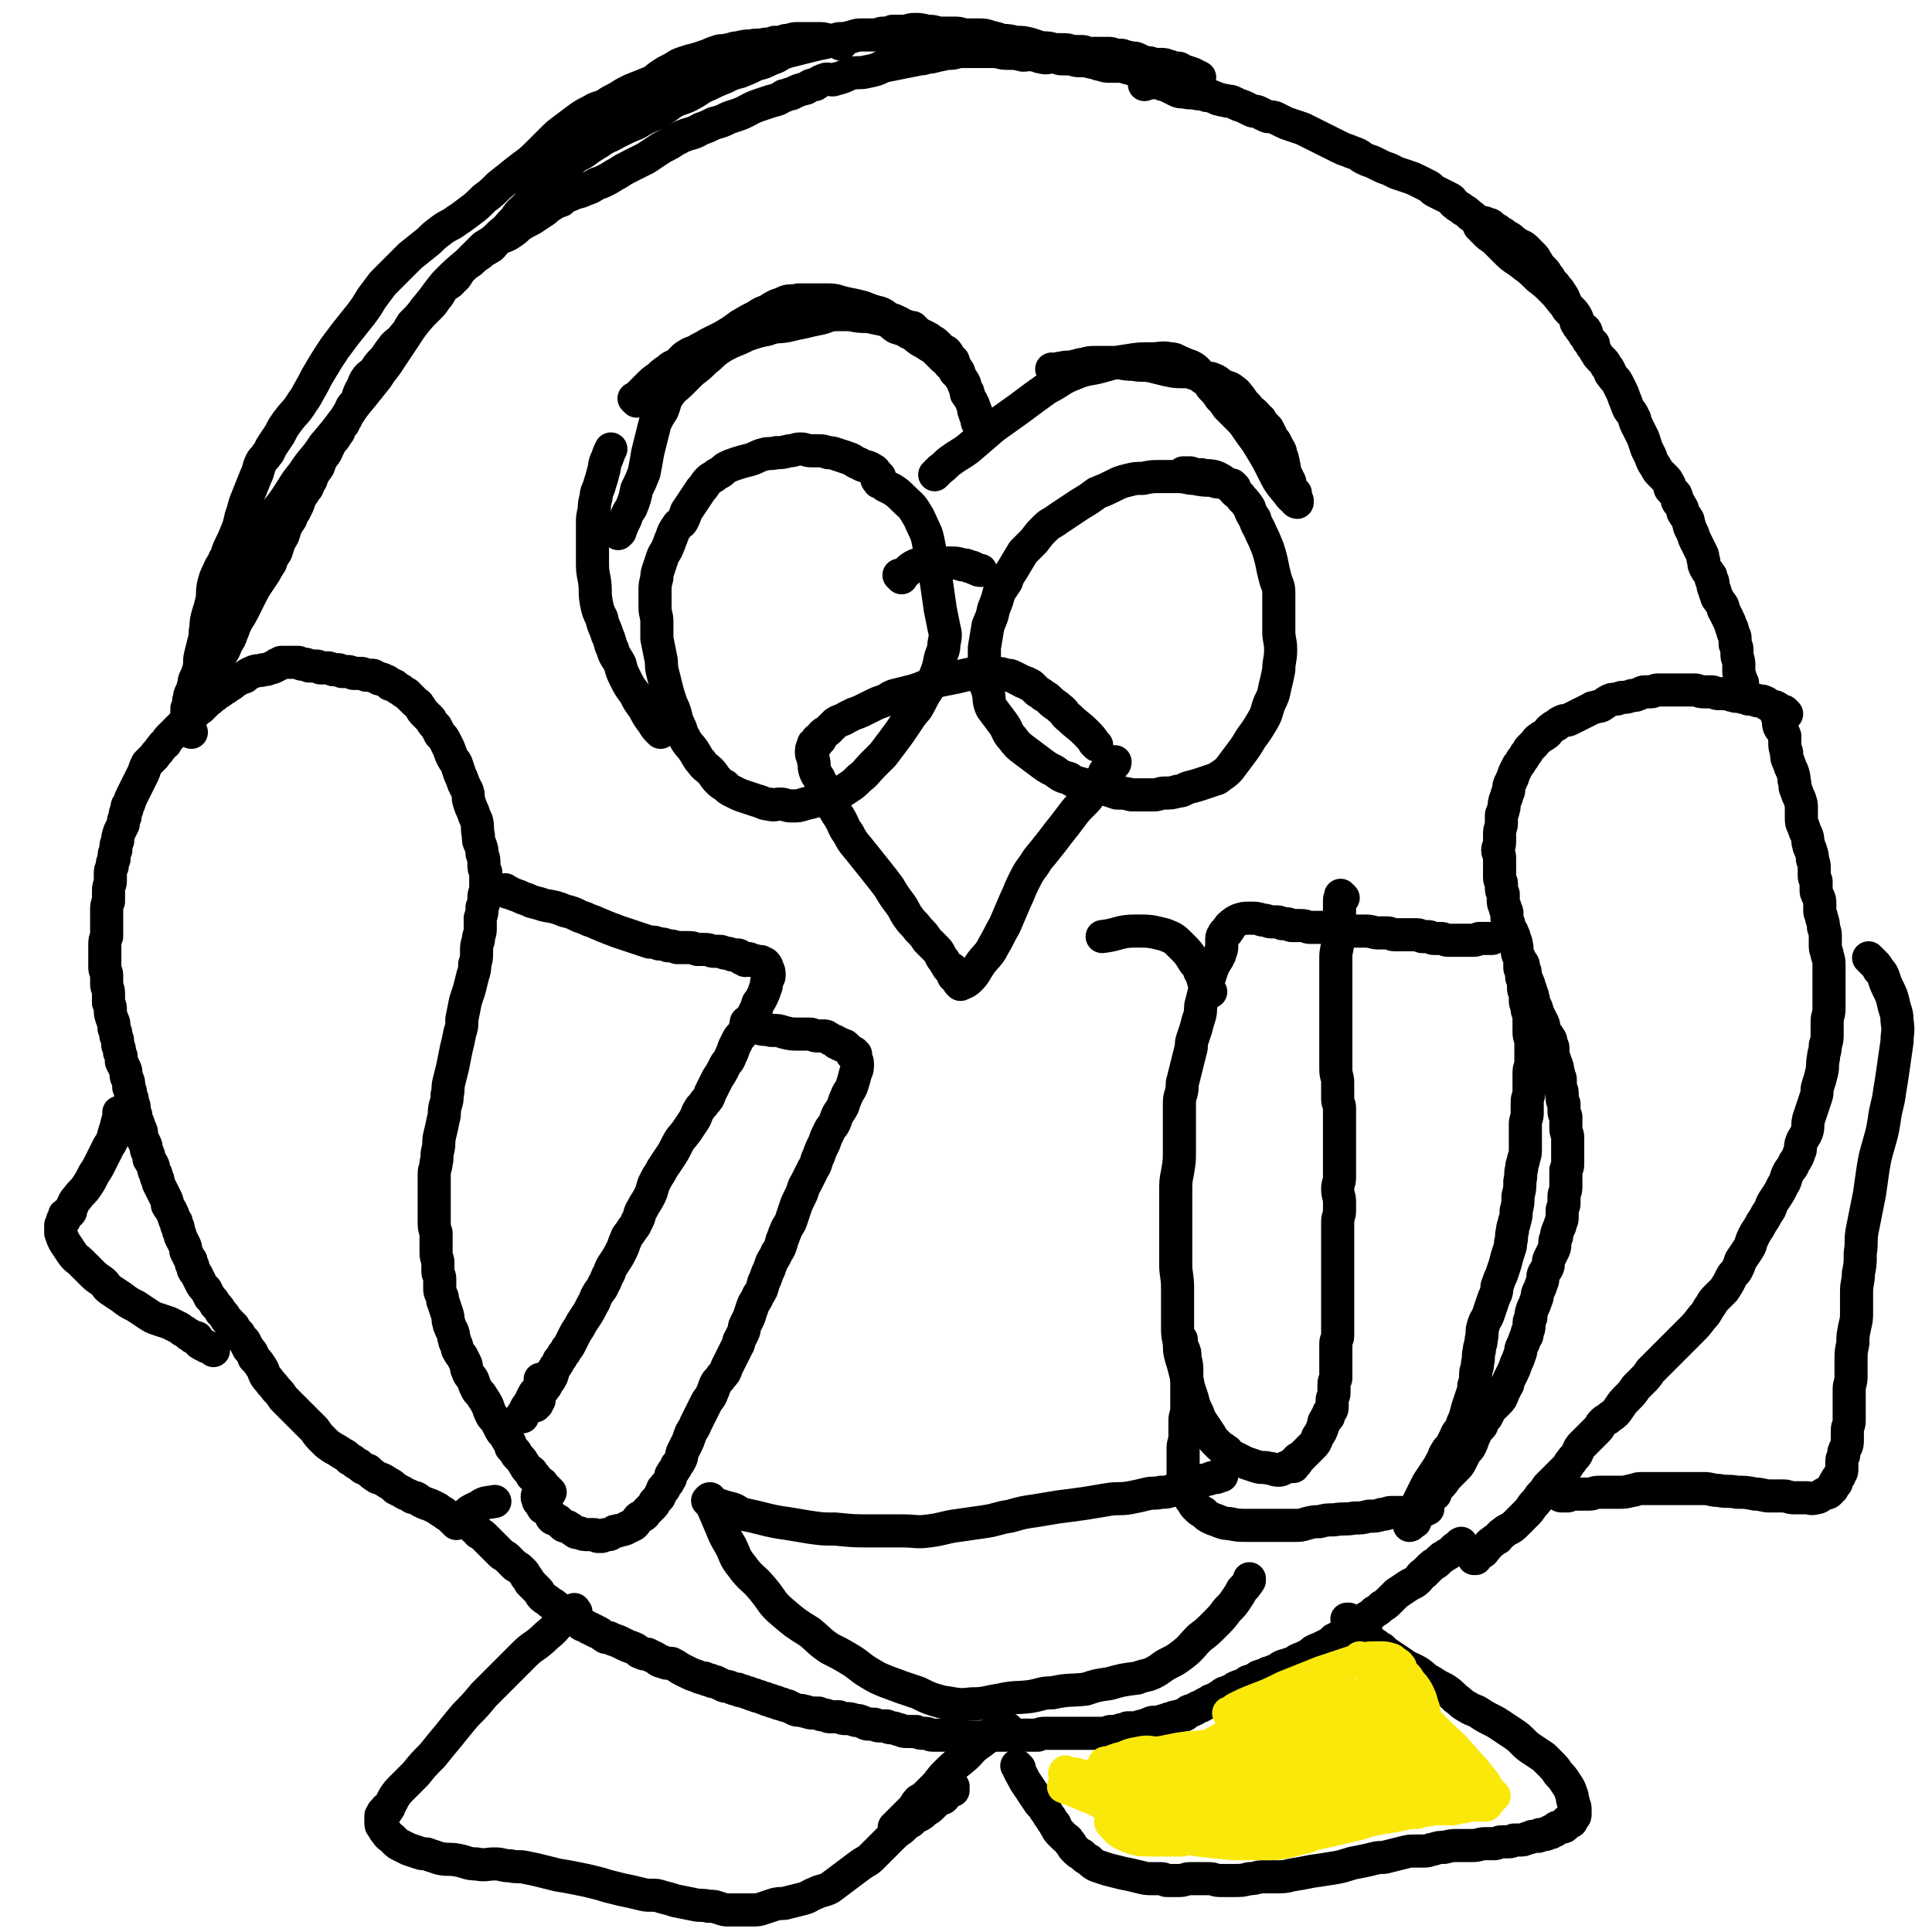
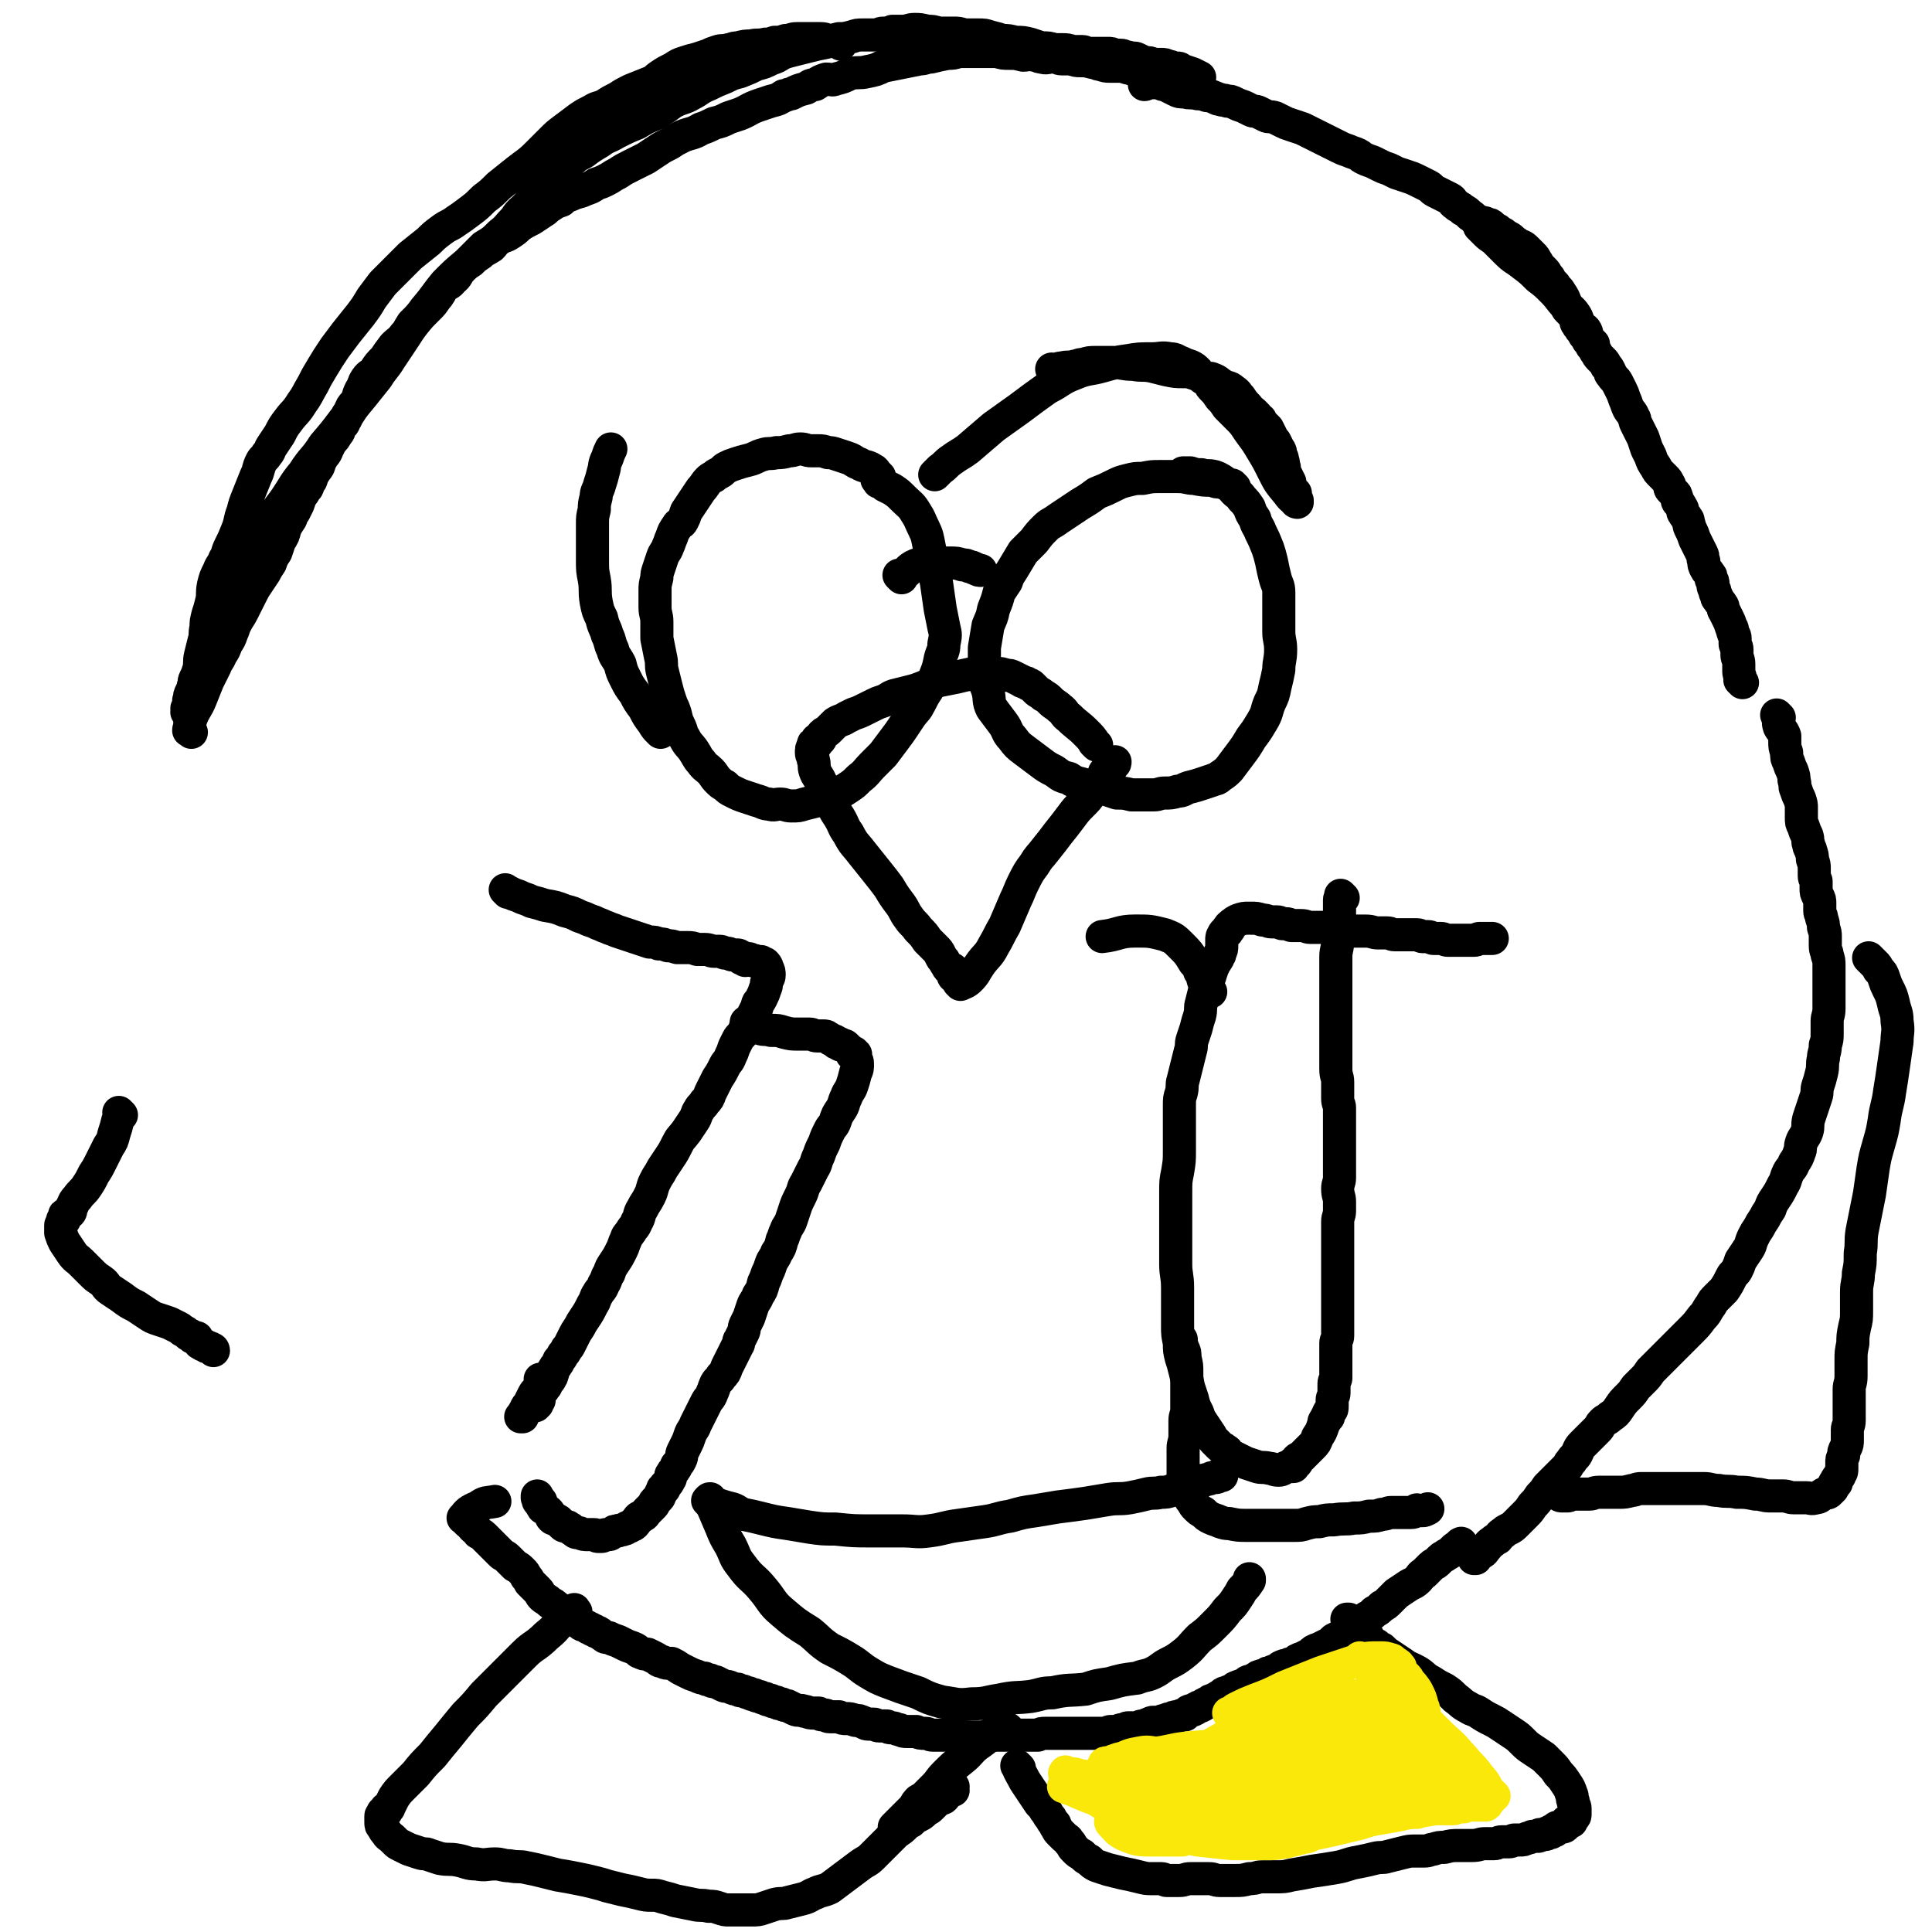
<svg xmlns="http://www.w3.org/2000/svg" viewBox="0 0 1050 1050" version="1.1">
  <g fill="none" stroke="#000000" stroke-width="18" stroke-linecap="round" stroke-linejoin="round">
-     <path d="M248,828c-1,-1 -1,-1 -1,-1 -1,-1 0,0 0,0 0,0 0,0 0,0 0,0 0,0 0,0 -2,-2 -2,-2 -3,-3 -2,-1 -2,-1 -3,-2 -2,-1 -2,-1 -3,-2 -2,-1 -2,-1 -4,-2 -3,-1 -3,-1 -5,-2 -2,-1 -1,-1 -3,-2 -2,0 -2,0 -3,-1 -2,-1 -3,-1 -4,-2 -2,-1 -2,-1 -4,-2 -2,-2 -2,-2 -4,-3 -3,-2 -3,-2 -6,-3 -3,-2 -3,-2 -5,-4 -3,-1 -3,-1 -5,-3 -3,-1 -2,-2 -5,-3 -2,-2 -2,-2 -4,-3 -3,-2 -3,-2 -5,-3 -3,-2 -3,-2 -5,-4 -3,-3 -3,-3 -5,-6 -2,-2 -2,-2 -4,-4 -3,-3 -3,-3 -5,-5 -2,-2 -2,-2 -4,-4 -2,-2 -2,-2 -4,-4 -2,-3 -2,-3 -4,-5 -2,-3 -2,-2 -4,-5 -3,-3 -2,-4 -4,-7 -2,-3 -2,-3 -4,-5 -1,-3 -1,-3 -3,-5 -1,-2 -1,-2 -2,-4 -2,-2 -2,-2 -3,-4 -2,-2 -2,-2 -3,-4 -2,-2 -2,-2 -4,-4 -1,-2 -1,-2 -3,-4 -1,-2 -1,-2 -3,-4 -1,-2 -1,-2 -3,-4 -1,-2 -1,-2 -2,-4 -2,-2 -2,-2 -3,-4 -1,-2 -1,-2 -2,-4 -1,-2 -1,-1 -2,-3 0,-2 0,-2 -1,-3 0,-2 0,-2 -1,-3 -1,-2 -1,-2 -2,-4 0,-2 0,-2 -1,-4 -1,-2 -1,-2 -2,-4 0,-1 0,-1 -1,-3 0,-2 0,-2 -1,-3 0,-2 0,-2 -1,-3 -1,-3 -1,-3 -2,-5 -1,-2 -1,-1 -2,-3 0,-2 0,-2 -1,-4 -1,-2 -1,-2 -2,-4 -1,-2 -1,-2 -2,-4 0,-2 0,-2 -1,-3 0,-2 0,-2 -1,-3 -1,-2 0,-2 -1,-4 -1,-2 -1,-1 -2,-3 0,-2 0,-2 -1,-4 -1,-2 0,-2 -1,-4 -1,-2 -1,-2 -2,-4 0,-3 0,-3 -1,-5 -1,-3 -1,-3 -2,-5 0,-2 0,-2 -1,-4 0,-3 0,-3 -1,-5 0,-2 0,-2 -1,-4 0,-2 0,-2 -1,-4 0,-3 0,-3 -1,-5 -1,-2 0,-3 -1,-5 -1,-2 -1,-2 -2,-4 0,-3 0,-3 -1,-5 0,-2 0,-2 -1,-4 0,-3 0,-3 -1,-5 0,-2 0,-2 -1,-4 0,-3 0,-3 -1,-5 -1,-3 -1,-3 -1,-5 0,-2 0,-2 -1,-4 0,-3 0,-3 0,-5 0,-3 -1,-3 -1,-5 0,-3 0,-3 0,-5 0,-2 -1,-2 -1,-4 0,-3 0,-3 0,-6 0,-3 0,-3 0,-6 0,-3 0,-3 1,-5 0,-3 0,-3 0,-5 0,-3 0,-3 0,-5 0,-2 0,-2 0,-4 0,-3 0,-3 1,-5 0,-3 0,-3 0,-6 0,-3 1,-3 1,-5 0,-2 0,-2 0,-4 0,-2 0,-2 1,-4 0,-2 0,-2 1,-4 0,-3 0,-3 1,-5 0,-3 0,-3 1,-5 0,-2 0,-2 1,-5 1,-2 1,-2 2,-4 0,-2 0,-2 1,-4 0,-2 0,-2 1,-4 0,-2 0,-2 1,-3 1,-3 1,-3 2,-5 1,-2 1,-2 2,-4 1,-2 1,-2 2,-4 1,-2 1,-2 2,-4 1,-3 1,-3 2,-5 2,-2 2,-2 4,-4 1,-2 2,-2 3,-4 2,-2 1,-2 3,-3 1,-2 1,-2 3,-4 1,-1 1,-1 2,-2 2,-2 2,-2 4,-4 2,-2 1,-2 3,-3 2,-2 2,-1 3,-3 2,-1 2,-2 4,-3 2,-2 2,-2 4,-4 2,-1 2,-2 4,-3 2,-2 2,-1 4,-3 2,-1 2,-1 3,-2 2,-1 2,-1 3,-2 3,-2 3,-2 6,-3 2,-2 3,-2 5,-3 3,-1 3,0 5,-1 2,0 2,0 4,-1 1,0 1,0 3,-1 0,0 0,-1 1,-1 0,0 0,0 1,0 0,0 0,-1 1,-1 1,0 1,0 2,0 2,0 2,0 3,0 1,0 1,0 2,0 1,0 1,0 2,0 1,0 1,1 2,1 1,0 1,0 2,0 1,0 1,1 2,1 2,0 2,0 3,0 2,0 2,0 3,1 2,0 2,0 4,0 1,0 1,0 3,1 1,0 1,0 3,0 1,0 1,1 2,1 1,0 1,0 3,0 1,0 1,0 3,1 2,0 2,0 4,0 1,0 1,0 3,1 1,0 1,0 3,0 1,0 1,0 2,1 1,0 1,0 2,1 2,0 2,0 3,1 2,0 2,1 3,2 1,0 2,0 3,1 1,1 1,1 3,2 1,1 1,1 3,2 1,1 1,1 2,2 1,1 1,1 2,2 2,2 2,1 3,3 1,1 1,2 2,3 2,2 2,2 4,4 1,2 1,2 3,4 1,2 1,2 2,4 2,2 2,2 3,4 1,2 1,2 2,4 1,3 1,3 2,5 1,2 1,1 2,3 1,3 1,3 2,6 1,2 1,2 2,5 1,2 1,2 2,4 1,3 0,3 1,6 1,3 1,3 2,5 1,3 1,3 2,5 1,4 0,4 1,8 0,3 0,3 1,5 1,3 1,3 1,5 1,3 1,3 1,5 0,3 0,3 1,5 0,2 0,2 0,4 0,2 0,2 0,4 0,3 -1,3 -1,6 0,3 0,3 -1,5 0,3 0,3 -1,6 0,3 0,3 0,6 0,3 -1,3 -1,6 -1,3 -1,3 -1,6 0,4 0,4 -1,7 0,3 0,3 -1,6 -1,4 -1,4 -2,8 -1,3 -1,3 -2,6 -1,5 -1,5 -2,10 0,4 0,4 -1,7 -1,5 -1,5 -2,9 -1,5 -1,5 -2,10 -1,4 -1,4 -2,8 -1,4 0,4 -1,7 0,3 0,3 -1,6 -1,4 0,4 -1,7 -1,5 -1,5 -2,9 -1,4 0,4 -1,8 -1,4 0,4 -1,7 0,3 -1,3 -1,6 0,3 0,3 0,6 0,4 0,4 0,7 0,4 0,4 0,7 0,3 0,3 0,6 0,3 0,3 1,6 0,2 0,2 0,4 0,4 0,4 0,7 0,3 1,3 1,5 0,3 0,3 0,5 0,2 1,2 1,4 0,3 0,3 0,5 0,2 0,2 1,4 1,2 0,2 1,4 1,3 1,3 2,6 1,3 0,3 1,5 0,2 1,2 1,3 0,1 1,1 1,2 1,2 0,2 1,4 0,2 1,2 1,3 1,2 0,2 1,3 1,2 1,2 2,3 1,2 1,2 2,4 1,2 0,2 1,4 1,3 2,3 3,5 1,3 1,3 2,5 1,2 2,2 3,4 2,3 2,3 3,5 1,3 1,3 2,5 1,2 2,2 3,4 1,2 1,2 2,4 1,2 2,2 3,4 1,2 1,2 2,3 1,2 0,2 1,3 1,1 1,1 2,2 1,1 0,1 1,2 1,1 1,1 2,2 1,1 1,2 2,3 1,2 1,2 2,3 1,1 1,0 2,1 0,1 0,1 0,2 0,0 1,0 1,0 1,0 1,1 1,1 0,0 0,0 0,0 1,1 1,1 2,2 1,1 1,1 1,1 1,0 1,1 1,1 1,1 1,1 1,1 0,0 0,0 0,0 1,1 1,1 1,1 0,0 0,0 0,0 0,0 0,0 0,0 0,0 0,0 0,0 1,1 1,1 1,1 0,0 0,0 0,0 1,1 0,0 0,0 0,0 0,1 0,1 0,0 0,0 0,0 1,0 1,0 1,0 0,0 0,0 0,0 0,0 0,0 0,0 -1,-1 0,0 0,0 " />
    <path d="M66,606c-1,-1 -1,-1 -1,-1 -1,-1 0,0 0,0 0,2 0,2 -1,4 -1,4 -1,4 -2,7 -1,4 -1,4 -3,7 -2,4 -2,4 -4,8 -2,4 -2,4 -4,7 -2,4 -2,4 -4,7 -2,3 -3,3 -5,6 -2,2 -2,3 -3,5 -1,1 0,2 -1,3 -1,1 -1,0 -2,1 -1,0 -1,0 -1,1 0,1 0,1 0,2 0,0 0,0 -1,0 0,0 0,0 0,0 0,1 0,1 0,1 0,0 0,0 0,0 0,1 -1,1 -1,2 0,2 0,2 0,4 1,3 1,3 2,5 2,3 2,3 4,6 2,3 3,3 5,5 3,3 3,3 5,5 3,3 3,3 6,5 3,2 2,3 5,5 3,2 3,2 6,4 4,3 4,3 8,5 3,2 3,2 6,4 3,2 3,2 6,3 3,1 3,1 6,2 2,1 2,1 4,2 2,1 2,1 3,2 2,1 2,1 3,2 1,1 1,0 2,1 1,0 0,1 1,1 1,0 1,0 2,0 0,0 0,1 0,1 1,1 1,1 1,1 1,1 0,1 1,1 1,1 1,1 2,1 1,1 1,1 2,1 1,1 1,0 2,1 1,0 1,1 1,1 " />
    <path d="M276,485c-1,-1 -1,-1 -1,-1 -1,-1 0,0 0,0 2,1 2,1 4,2 3,1 3,1 5,2 3,1 3,1 5,2 4,1 4,1 7,2 6,1 6,1 11,3 4,1 4,1 8,3 3,1 3,1 5,2 3,1 3,1 5,2 3,1 2,1 5,2 2,1 3,1 5,2 3,1 3,1 6,2 3,1 3,1 6,2 3,1 3,1 6,2 3,0 3,0 5,1 3,0 2,0 5,1 2,0 2,0 5,1 3,0 3,0 6,0 2,0 2,0 5,1 2,0 2,0 4,0 3,0 3,1 5,1 2,0 2,0 3,0 2,0 2,1 3,1 1,0 1,0 1,0 2,0 2,1 3,1 2,0 2,0 3,0 1,0 1,1 2,2 0,0 0,-1 0,-1 1,0 1,1 2,2 0,0 0,-1 0,-1 1,0 1,0 1,0 0,0 0,0 0,0 1,0 1,0 1,0 1,0 0,1 1,1 1,0 1,0 2,0 1,0 1,1 2,1 1,0 1,0 2,0 0,0 0,0 0,0 0,0 0,0 0,0 0,0 0,0 0,0 -1,-1 0,0 0,0 1,1 1,1 2,2 0,0 0,0 0,0 0,-1 0,-1 0,-1 0,0 0,0 0,0 0,0 -1,-1 0,0 0,0 1,1 1,2 1,2 1,2 1,4 0,2 -1,1 -1,3 -1,2 0,2 -1,4 -1,3 -1,3 -2,5 -1,2 -1,2 -2,3 -1,2 0,2 -1,3 -1,2 -1,2 -2,4 -1,2 -2,2 -3,4 -1,2 -1,3 -2,5 -1,2 -2,2 -3,4 -1,2 -1,2 -2,4 -1,3 -1,3 -2,5 -1,3 -2,3 -3,5 -2,4 -2,4 -4,7 -1,2 -1,2 -2,4 -1,2 -1,2 -2,4 -1,3 -1,3 -3,5 -1,2 -2,2 -3,4 -2,3 -1,3 -3,6 -2,3 -2,3 -4,6 -3,4 -3,3 -5,7 -2,4 -2,4 -4,7 -2,3 -2,3 -4,6 -2,4 -2,3 -4,7 -2,4 -1,4 -3,8 -2,4 -2,3 -4,7 -2,3 -1,4 -3,7 -1,3 -2,3 -3,5 -2,3 -2,2 -3,5 -1,2 -1,3 -2,5 -2,4 -2,4 -4,7 -2,3 -2,3 -3,6 -2,3 -1,3 -3,6 -1,3 -2,3 -3,5 -2,3 -1,3 -3,6 -2,4 -2,4 -4,7 -2,3 -2,3 -3,5 -2,3 -2,3 -3,5 -1,2 -1,2 -2,4 -1,2 -1,2 -2,3 -1,2 -1,2 -2,3 -1,2 -1,2 -2,3 -1,1 0,1 -1,2 -1,2 -1,1 -2,3 -1,1 0,2 -1,3 0,1 0,1 -1,2 0,1 0,1 -1,1 0,0 -1,0 -1,0 0,0 0,1 0,2 0,1 0,1 -1,2 -1,2 -1,1 -2,3 -1,1 -1,1 -1,2 0,1 0,1 0,2 0,0 -1,0 -1,1 0,0 0,1 0,1 0,0 -1,0 -1,0 -1,0 0,1 0,1 0,0 0,0 0,0 " />
    <path d="M407,557c-1,-1 -1,-1 -1,-1 -1,-1 0,0 0,0 0,0 0,0 0,0 4,1 4,2 7,3 3,1 3,0 6,1 4,0 4,0 7,1 4,1 4,1 8,1 3,0 3,0 6,0 2,0 2,1 4,1 2,0 2,0 3,0 2,0 2,0 3,1 1,0 1,1 2,1 1,1 1,0 2,1 1,0 0,1 1,1 0,0 1,0 1,0 1,0 0,1 1,1 0,0 1,0 1,0 1,0 1,0 2,1 0,0 0,0 1,1 0,0 0,0 1,1 0,0 0,0 0,0 0,0 1,0 1,1 0,0 0,0 0,1 0,0 1,-1 1,-1 0,0 0,1 0,1 0,0 1,0 1,0 0,0 0,1 0,1 0,2 1,2 1,4 0,3 0,3 -1,5 -1,4 -1,4 -2,7 -1,3 -2,3 -3,6 -2,4 -1,4 -3,7 -2,3 -2,3 -3,6 -1,3 -2,3 -3,5 -2,4 -2,4 -3,7 -2,4 -2,4 -3,7 -2,4 -1,4 -3,7 -2,4 -2,4 -4,8 -2,3 -1,3 -3,7 -2,4 -2,4 -3,7 -1,3 -1,3 -2,6 -1,3 -2,3 -3,6 -1,2 -1,3 -2,5 -1,4 -1,4 -3,7 -1,3 -2,3 -3,6 -1,3 -1,3 -2,5 -1,3 -1,3 -2,5 -1,4 -1,4 -3,7 -1,3 -2,3 -3,6 -1,3 -1,3 -2,6 -1,2 -1,2 -2,4 -1,2 0,2 -1,4 -1,2 -1,2 -2,4 -1,1 0,2 -1,3 -1,2 -1,2 -2,4 -1,2 -1,2 -2,4 -1,2 -1,2 -2,4 -1,3 -1,3 -3,5 -1,2 -2,2 -3,4 -1,2 -1,3 -2,5 -1,3 -2,3 -3,5 -1,2 -1,2 -2,4 -1,2 -1,2 -2,4 -1,2 -1,2 -2,4 -1,3 -2,3 -3,6 -1,3 -1,3 -2,5 -1,2 -1,2 -2,4 -1,2 0,2 -1,4 -1,2 -1,2 -2,3 -1,1 0,1 -1,2 -1,2 -1,1 -2,3 -1,1 0,2 -1,3 -1,2 -1,2 -2,3 -1,1 -1,1 -1,2 -1,0 -1,0 -1,1 0,1 -1,1 -1,2 -1,1 0,1 -1,2 -1,1 -1,1 -2,2 -1,1 0,1 -1,2 -1,1 -1,1 -2,2 -1,1 -1,1 -1,1 -2,2 -1,2 -3,3 -1,1 -1,0 -2,1 -1,1 -1,2 -2,3 -1,1 -1,1 -2,1 -1,1 -1,1 -2,1 -1,1 -1,1 -2,1 -1,1 -2,0 -3,1 -2,0 -2,0 -3,1 -1,0 -1,1 -2,1 -1,0 -1,0 -2,0 -1,0 -1,1 -2,1 -1,0 -1,0 -2,0 -1,0 -1,-1 -2,-1 -1,0 -2,0 -3,0 -3,0 -3,0 -5,-1 -2,0 -2,0 -3,-1 -2,-1 -1,-1 -3,-2 -1,-1 -2,0 -3,-1 -1,-1 -1,-1 -2,-2 -1,-1 -1,-1 -2,-1 -1,-1 -1,0 -2,-1 -1,-1 0,-1 -1,-2 -1,-2 -2,-2 -3,-3 -1,-1 -1,0 -1,-1 -1,-1 -1,-1 -1,-2 0,-1 0,-1 0,-1 0,0 -1,0 -1,0 -1,0 0,-1 0,-1 0,-1 -1,-1 -1,-1 0,0 0,-1 0,-1 " />
    <path d="M295,751c-1,-1 -1,-1 -1,-1 -1,-1 0,0 0,0 0,0 0,0 0,0 0,0 0,0 0,0 -1,-1 0,0 0,0 0,0 0,0 0,0 0,0 0,-1 0,0 -1,1 0,2 -1,4 -1,2 -2,2 -3,4 -1,2 -1,2 -2,4 0,2 -1,1 -2,3 0,1 0,1 -1,2 0,0 0,0 0,1 0,0 -1,0 -1,1 0,0 0,0 0,1 0,0 0,0 -1,0 0,0 0,0 0,0 " />
    <path d="M795,840c-1,-1 -1,-2 -1,-1 -1,0 0,0 -1,1 0,0 -1,0 -1,1 -1,0 -1,0 -2,1 -2,2 -2,2 -4,3 -1,1 -2,1 -3,2 -1,1 -1,1 -2,2 -1,1 -2,1 -3,2 -2,2 -2,2 -4,4 -2,1 -2,2 -3,3 -3,3 -3,2 -6,4 -3,2 -3,2 -6,4 -2,2 -2,2 -4,4 -2,2 -2,2 -4,3 -2,2 -2,2 -4,3 -2,2 -2,2 -4,3 -2,2 -2,2 -4,3 -3,2 -3,2 -6,4 -2,1 -2,1 -4,3 -2,1 -2,1 -4,2 -2,2 -2,2 -4,3 -2,1 -2,1 -4,2 -3,1 -3,1 -5,3 -2,1 -2,1 -4,2 -3,1 -3,1 -5,3 -2,0 -2,0 -3,1 -2,0 -2,0 -4,1 -1,1 -1,1 -3,2 -1,0 -1,0 -2,1 -2,0 -2,0 -3,1 -1,1 -2,0 -3,1 -1,0 -1,0 -2,1 -1,0 -1,1 -2,1 -1,1 -1,0 -3,1 -1,1 -1,1 -2,2 -2,0 -2,0 -4,1 -1,0 -1,1 -3,2 -1,0 -1,0 -3,1 -1,0 -1,0 -3,2 -1,0 -1,0 -1,1 -1,0 -2,0 -3,1 -1,0 -1,0 -2,1 -1,1 -1,0 -2,1 -1,0 -1,1 -2,1 -1,1 -1,0 -2,1 -1,0 -1,1 -2,1 -1,1 -1,0 -3,1 -1,1 -1,1 -2,2 -2,0 -2,0 -4,1 -2,0 -2,0 -3,1 -2,0 -2,0 -4,1 -1,0 -1,0 -3,1 -1,0 -1,0 -3,0 -1,0 -1,0 -3,1 -1,0 -1,1 -3,1 -1,0 -1,0 -3,1 -2,0 -3,0 -5,0 -1,0 -1,1 -3,1 -1,0 -1,0 -3,1 -1,0 -1,0 -3,0 -1,0 -1,0 -3,1 -2,0 -2,0 -3,0 -2,0 -2,0 -4,0 -1,0 -1,0 -3,0 -2,0 -2,0 -4,0 -3,0 -3,0 -7,0 -3,0 -3,0 -6,0 -3,0 -3,0 -6,0 -2,0 -2,0 -4,1 -2,0 -2,0 -4,0 -3,0 -3,0 -6,0 -2,0 -2,0 -5,0 -2,0 -2,0 -4,0 -2,0 -2,0 -3,0 -2,0 -2,0 -4,0 -2,0 -2,1 -3,1 -2,0 -2,0 -3,0 -4,0 -4,0 -7,0 -3,0 -3,0 -5,0 -2,0 -2,0 -4,-1 -2,0 -2,0 -3,0 -2,0 -2,0 -3,0 -2,0 -2,0 -3,0 -2,0 -2,-1 -4,-1 -3,0 -3,0 -5,-1 -2,0 -2,0 -5,0 -2,0 -2,0 -4,-1 -2,0 -2,-1 -4,-1 -2,0 -2,0 -3,-1 -2,0 -2,0 -4,0 -2,0 -2,-1 -3,-1 -2,0 -2,0 -3,0 -2,0 -2,-1 -3,-1 -2,-1 -2,-1 -4,-1 -3,-1 -3,-1 -5,-1 -2,0 -2,0 -4,-1 -2,0 -2,0 -5,0 -2,0 -1,-1 -3,-1 -2,0 -2,0 -3,-1 -2,0 -2,0 -3,0 -3,0 -3,-1 -5,-1 -2,-1 -3,0 -5,-1 -2,-1 -2,-1 -4,-2 -1,0 -2,0 -3,-1 -2,0 -2,0 -3,-1 -2,0 -2,0 -3,-1 -2,0 -2,0 -3,-1 -2,0 -1,0 -3,-1 -1,0 -2,0 -3,-1 -2,0 -1,0 -3,-1 -1,0 -1,0 -3,-1 -2,0 -2,0 -3,-1 -2,0 -2,0 -4,-1 -2,-1 -2,0 -4,-1 -2,-1 -2,-1 -4,-2 -2,0 -2,0 -3,-1 -2,0 -2,0 -3,-1 -2,0 -2,0 -4,-1 -3,-1 -3,-1 -5,-2 -2,-1 -2,-1 -4,-2 -3,-2 -3,-2 -5,-3 -3,0 -3,0 -5,-1 -2,0 -2,-1 -4,-2 -2,-1 -2,-1 -4,-2 -2,0 -2,0 -4,-1 -1,0 -1,-1 -3,-2 -2,-1 -3,-1 -5,-2 -2,-1 -2,-1 -4,-2 -3,-1 -3,-1 -5,-2 -2,0 -2,0 -3,-1 -2,-1 -1,-1 -3,-2 -1,0 -1,0 -2,-1 -1,0 -1,0 -2,-1 -1,0 -1,0 -2,-1 -2,-1 -2,0 -4,-2 -2,-1 -2,-1 -3,-2 -2,-2 -2,-2 -4,-3 -2,0 -2,0 -3,-1 -2,-1 -1,-2 -3,-3 -1,-1 -1,-1 -3,-2 -2,-2 -3,-2 -4,-3 -2,-2 -1,-2 -3,-4 -1,-1 -1,-1 -2,-2 -1,-1 -1,-1 -2,-2 -1,-2 -1,-2 -2,-3 -1,-2 -1,-2 -2,-3 -2,-2 -2,-2 -4,-3 -2,-2 -2,-2 -3,-3 -1,-1 -1,-1 -1,-1 -2,-2 -2,-1 -4,-3 -1,-1 -1,-1 -2,-2 -2,-2 -2,-2 -3,-3 -2,-2 -2,-2 -3,-3 -2,-2 -2,-2 -4,-3 -1,-2 -1,-1 -3,-3 -1,-1 0,-1 -1,-2 -1,0 -1,0 -2,-1 0,0 0,0 -1,-1 0,0 0,-1 0,-1 0,0 -2,0 -1,0 2,-3 3,-4 8,-6 4,-3 4,-2 9,-3 " />
-     <path d="M971,388c-1,-1 -1,-1 -1,-1 -1,-1 0,0 0,0 -1,0 -1,0 -2,-1 -1,0 -1,-1 -2,-1 -1,-1 -1,-1 -3,-1 -1,-1 -1,0 -2,-1 -1,0 -1,-1 -1,-1 -2,-1 -2,-1 -3,-1 -1,0 -1,0 -1,0 -2,0 -2,-1 -3,-1 -1,0 -1,0 -2,0 -2,0 -2,-1 -4,-1 -3,-1 -3,0 -5,-1 -2,0 -2,-1 -4,-1 -2,0 -2,0 -4,0 -2,0 -2,-1 -4,-1 -2,0 -2,0 -4,0 -3,0 -3,-1 -5,-1 -3,0 -3,0 -6,0 -2,0 -2,0 -4,0 -2,0 -2,0 -4,0 -2,0 -2,0 -3,0 -2,0 -2,0 -3,0 -2,0 -2,1 -4,1 -2,0 -2,0 -3,0 -2,0 -2,1 -3,1 -2,1 -2,1 -4,1 -3,1 -3,1 -5,1 -2,0 -2,1 -4,1 -2,0 -2,0 -4,1 -2,1 -1,1 -3,2 -1,1 -2,1 -3,1 -2,1 -2,0 -3,1 -2,1 -2,1 -4,2 -2,1 -2,1 -4,2 -2,1 -2,1 -4,2 -2,1 -2,0 -4,1 -2,1 -2,1 -3,2 -2,1 -2,1 -3,2 -2,1 -1,2 -3,3 -1,1 -2,1 -3,2 -2,1 -2,2 -3,3 -2,2 -2,2 -3,3 -1,2 -1,2 -2,3 -1,2 -1,2 -2,3 -1,2 -1,2 -2,3 -1,2 -1,2 -2,4 -1,3 -1,3 -2,5 -1,2 -1,2 -1,4 0,2 -1,2 -1,3 0,2 -1,2 -1,3 -1,3 0,3 -1,5 0,2 -1,2 -1,3 0,2 0,2 0,4 0,3 -1,3 -1,6 0,3 0,3 0,5 0,2 -1,2 -1,4 0,2 1,2 1,4 0,2 0,2 0,4 0,2 0,2 0,4 0,2 0,2 0,3 0,2 1,2 1,3 0,2 0,2 0,3 0,2 1,2 1,3 0,2 0,2 0,3 0,2 0,2 1,4 0,2 1,2 1,3 0,1 0,1 0,2 0,2 0,2 1,4 0,2 0,2 1,3 0,1 1,1 1,2 1,2 1,2 1,3 1,2 1,2 1,3 1,3 0,3 1,6 1,2 1,2 2,4 1,1 1,1 1,3 1,2 1,2 1,4 0,2 1,2 1,3 1,2 1,2 1,3 1,2 1,2 1,3 1,2 1,2 1,3 1,2 0,2 1,4 0,1 1,1 1,2 1,2 0,2 1,3 1,2 1,2 2,4 1,2 1,2 1,3 0,2 0,2 1,3 1,2 1,1 2,3 1,1 1,2 1,3 1,2 1,2 1,3 0,2 0,2 0,3 0,2 0,2 1,3 0,2 1,2 1,3 1,2 0,2 1,4 0,2 1,2 1,4 0,2 0,2 0,3 0,2 1,2 1,4 0,2 0,2 0,3 0,2 1,2 1,3 0,2 0,2 0,4 0,2 1,2 1,3 0,1 0,2 0,3 0,2 0,2 0,3 0,3 1,3 1,5 0,2 0,2 0,3 0,2 0,2 0,3 0,2 0,2 0,3 0,2 0,2 0,3 0,2 0,2 0,3 0,2 -1,2 -1,3 0,2 0,2 0,3 0,2 0,2 0,3 0,2 0,2 0,3 0,3 -1,3 -1,5 0,2 0,2 0,4 0,2 -1,2 -1,4 0,2 0,2 0,3 0,2 0,2 -1,4 0,2 -1,2 -1,3 -1,2 -1,2 -1,4 -1,2 -1,2 -1,4 0,2 0,2 -1,4 -1,2 -1,2 -2,4 -1,2 0,3 -1,5 -1,2 -1,1 -2,3 -1,2 0,3 -1,5 -1,3 -1,3 -2,5 -1,2 0,2 -1,4 -1,3 -1,3 -2,5 -1,3 -1,3 -1,5 -1,2 -1,2 -1,4 0,2 0,2 -1,4 0,2 0,2 -1,3 -1,3 -1,3 -2,5 -1,2 0,2 -1,4 -1,3 -1,3 -2,5 -1,3 -1,3 -2,5 -1,2 -1,2 -2,4 -1,2 0,2 -1,3 -1,2 -1,2 -2,4 -1,3 -1,3 -3,5 -2,2 -2,2 -4,4 -1,2 -1,2 -2,4 -1,1 -1,1 -2,2 -1,1 0,2 -1,3 -1,1 -1,1 -2,2 -1,2 -1,2 -2,4 -1,3 -1,3 -2,5 -1,2 -2,2 -3,4 -1,2 -1,2 -2,4 -1,2 -1,2 -3,4 -2,2 -2,2 -4,4 -2,2 -2,3 -4,5 -1,1 -1,1 -2,2 -1,1 -1,2 -1,3 -1,0 -1,0 -1,0 -1,1 -1,1 -1,1 -1,1 -1,1 -1,1 0,0 0,1 0,1 0,0 -1,0 -1,0 -1,0 0,1 0,1 0,0 -1,0 -1,0 0,0 0,1 0,1 0,0 -1,0 -1,0 -1,0 -1,0 -1,1 -1,1 0,2 -1,3 -1,1 -1,1 -2,2 -1,1 -1,1 -1,2 0,1 0,1 0,2 0,0 -1,0 -1,0 -1,0 0,1 -1,1 0,1 -1,1 -1,1 1,-3 1,-4 3,-7 1,-4 1,-4 3,-8 2,-4 2,-4 4,-8 2,-3 2,-3 4,-6 2,-3 2,-3 3,-5 2,-3 1,-3 3,-6 1,-2 2,-2 3,-4 1,-2 1,-2 2,-4 1,-3 2,-3 3,-5 1,-3 1,-3 2,-5 1,-3 1,-4 2,-7 1,-3 1,-3 2,-6 1,-3 1,-3 1,-5 1,-3 1,-3 1,-6 0,-3 1,-3 1,-6 1,-4 0,-4 1,-7 0,-3 1,-3 1,-6 1,-4 0,-4 1,-7 1,-4 2,-4 3,-7 1,-3 1,-3 2,-6 1,-3 1,-3 2,-5 1,-3 0,-3 1,-5 1,-3 1,-3 2,-5 1,-3 1,-3 2,-6 1,-4 1,-4 2,-7 1,-3 1,-3 1,-5 1,-3 0,-3 1,-6 0,-3 1,-3 1,-5 1,-3 1,-3 1,-6 1,-4 1,-4 1,-8 1,-4 1,-4 1,-8 1,-4 0,-4 1,-7 0,-3 1,-3 1,-5 1,-3 1,-3 1,-5 0,-3 0,-3 0,-6 0,-4 0,-4 0,-8 0,-3 1,-3 1,-6 0,-3 0,-3 0,-6 0,-3 1,-3 1,-6 0,-3 0,-3 0,-5 0,-3 0,-3 0,-5 0,-3 1,-3 1,-6 0,-3 0,-3 0,-5 0,-2 0,-3 0,-5 0,-3 -1,-3 -1,-6 0,-3 0,-3 0,-5 0,-4 0,-4 -1,-7 0,-3 -1,-3 -1,-5 0,-2 0,-2 0,-3 0,-2 -1,-2 -1,-4 0,-2 0,-2 0,-3 0,-2 -1,-2 -1,-3 0,-1 0,-2 0,-3 0,-1 -1,-1 -1,-2 0,-1 0,-1 0,-2 0,-1 0,-1 0,-1 0,-1 0,-1 0,-1 0,0 0,0 0,0 " />
    <path d="M967,390c-1,-1 -1,-1 -1,-1 -1,-1 0,0 0,0 1,3 0,3 1,6 1,2 2,2 3,5 0,1 0,1 0,3 0,3 0,3 1,6 0,3 0,3 1,5 1,3 1,3 2,5 1,3 1,3 1,5 1,3 0,3 1,5 1,3 1,3 2,5 1,3 1,3 1,5 0,3 0,3 0,5 0,3 0,3 1,5 1,3 1,3 2,5 1,3 0,3 1,5 0,2 1,2 1,3 1,3 1,3 1,5 1,3 1,3 1,5 0,2 0,2 0,4 0,2 1,2 1,3 0,2 0,2 0,4 0,2 0,2 1,4 1,2 1,2 1,4 0,2 0,2 0,4 0,2 1,2 1,4 1,3 1,3 1,5 1,3 1,3 1,5 0,3 0,3 0,5 0,3 1,3 1,5 1,3 1,3 1,6 0,4 0,4 0,7 0,3 0,3 0,5 0,3 0,3 0,6 0,3 0,3 0,5 0,4 -1,4 -1,7 0,3 0,3 0,6 0,4 0,4 -1,7 0,4 -1,4 -1,7 -1,4 0,4 -1,8 -1,4 -1,4 -2,7 -1,3 0,3 -1,6 -1,3 -1,3 -2,6 -1,3 -1,3 -2,6 -1,4 0,4 -1,7 -1,3 -2,3 -3,6 -1,3 0,3 -1,5 -1,3 -1,3 -3,6 -1,3 -2,3 -3,5 -2,4 -1,4 -3,7 -2,4 -2,4 -4,7 -2,3 -2,3 -3,6 -2,3 -2,3 -3,5 -2,3 -2,3 -3,5 -2,3 -2,3 -3,5 -2,4 -1,4 -3,7 -2,3 -2,3 -4,6 -1,3 -1,3 -2,5 -1,2 -2,2 -3,4 -2,4 -2,4 -4,7 -2,2 -2,2 -4,4 -2,2 -2,2 -3,4 -3,4 -2,4 -5,7 -3,4 -3,4 -6,7 -4,4 -4,4 -8,8 -3,3 -3,3 -6,6 -2,2 -2,2 -4,4 -2,2 -2,2 -4,4 -2,3 -2,3 -4,5 -2,2 -2,2 -4,4 -2,3 -2,3 -4,5 -3,3 -3,3 -5,6 -2,3 -2,3 -5,5 -2,2 -2,1 -4,3 -2,2 -1,2 -3,4 -2,2 -2,2 -4,4 -2,2 -2,2 -4,4 -2,2 -2,3 -3,5 -1,2 -2,2 -3,4 -2,2 -1,2 -3,4 -2,2 -2,2 -4,4 -2,2 -2,2 -3,3 -2,2 -2,2 -3,3 -2,3 -2,3 -4,5 -2,3 -2,3 -4,5 -2,3 -2,3 -4,5 -3,3 -3,3 -5,5 -2,2 -2,2 -4,3 -2,1 -2,1 -3,2 -2,1 -2,2 -3,3 -2,1 -2,1 -3,2 -2,1 -2,2 -3,3 -2,2 -1,2 -3,3 -1,1 -1,0 -2,1 -1,1 -1,1 -1,2 -1,0 -1,0 -1,0 " />
    <path d="M730,488c-1,-1 -1,-1 -1,-1 -1,-1 0,0 0,0 0,0 0,0 0,0 0,1 -1,1 -1,2 0,1 0,1 0,3 0,1 0,1 0,3 0,1 0,1 0,2 0,2 0,2 0,4 0,3 -1,3 -1,5 0,3 0,3 0,5 0,5 -1,5 -1,9 0,3 0,3 0,6 0,3 0,3 0,5 0,3 0,3 0,5 0,3 0,3 0,5 0,4 0,4 0,7 0,4 0,4 0,7 0,3 0,3 0,5 0,3 0,3 0,5 0,3 0,3 0,5 0,3 0,3 0,5 0,3 0,3 0,6 0,4 1,4 1,7 0,3 0,3 0,5 0,2 0,2 0,4 0,3 1,3 1,5 0,3 0,3 0,5 0,3 0,3 0,6 0,4 0,4 0,7 0,3 0,3 0,6 0,4 0,4 0,8 0,3 0,3 0,6 0,3 -1,3 -1,6 0,4 1,4 1,7 0,3 0,3 0,5 0,3 -1,3 -1,6 0,3 0,3 0,5 0,3 0,3 0,5 0,3 0,3 0,5 0,2 0,2 0,4 0,2 0,2 0,4 0,2 0,2 0,5 0,2 0,2 0,4 0,1 0,1 0,3 0,2 0,2 0,4 0,3 0,3 0,5 0,3 0,3 0,5 0,3 0,3 0,5 0,2 0,2 0,5 0,1 0,2 0,3 0,2 -1,2 -1,4 0,3 0,3 0,6 0,2 0,2 0,4 0,2 0,2 0,5 0,2 0,2 0,4 0,1 -1,1 -1,3 0,1 0,1 0,3 0,1 0,1 0,2 0,2 -1,2 -1,4 0,2 0,2 0,3 0,2 0,2 -1,3 0,1 -1,0 -1,1 0,1 0,1 0,2 0,0 -1,0 -1,0 0,0 0,1 0,1 0,1 -1,0 -1,1 -1,1 0,1 -1,3 -1,3 -1,3 -3,6 -1,3 -1,3 -3,5 -2,2 -2,2 -4,4 -1,1 -1,1 -2,2 -1,1 -1,0 -2,1 0,0 0,1 0,1 0,1 0,1 -1,1 0,0 -1,0 -1,0 0,0 0,1 0,2 -1,0 -2,0 -3,0 -3,1 -3,2 -5,2 -3,0 -3,-1 -5,-1 -4,-1 -4,0 -7,-1 -3,-1 -3,-1 -6,-2 -2,-1 -2,-1 -4,-2 -2,-1 -2,-1 -4,-2 -2,-1 -1,-2 -3,-3 -1,-1 -2,-1 -3,-2 -1,-1 -1,-1 -2,-2 -2,-2 -2,-2 -3,-4 -2,-3 -2,-3 -4,-6 -2,-3 -2,-3 -3,-6 -2,-4 -2,-4 -3,-8 -1,-3 -1,-3 -2,-6 -1,-5 -1,-5 -2,-9 -1,-4 -1,-4 -2,-7 -1,-4 -1,-4 -1,-8 -1,-5 -1,-5 -1,-9 0,-6 0,-6 0,-11 0,-5 0,-5 0,-10 0,-7 -1,-7 -1,-13 0,-5 0,-5 0,-10 0,-5 0,-5 0,-10 0,-4 0,-4 0,-8 0,-6 0,-6 0,-11 0,-6 0,-6 1,-11 1,-6 1,-6 1,-12 0,-5 0,-5 0,-9 0,-4 0,-4 0,-8 0,-4 0,-4 0,-7 0,-4 0,-4 1,-7 1,-4 0,-4 1,-7 1,-4 1,-4 2,-8 1,-4 1,-4 2,-8 1,-3 0,-3 1,-6 1,-3 1,-3 2,-6 1,-4 1,-4 2,-7 1,-4 0,-4 1,-7 1,-4 1,-4 2,-8 1,-4 2,-4 3,-8 1,-3 1,-3 2,-5 0,-1 1,-1 1,-2 1,-1 1,-1 1,-2 1,-1 1,-1 1,-2 1,-2 1,-2 1,-4 0,-2 0,-2 0,-3 0,-2 0,-2 1,-3 0,-1 0,-1 1,-1 1,-1 1,0 1,-1 0,0 0,-1 0,-1 0,0 1,0 1,0 0,0 0,-1 0,-1 0,-1 1,-1 1,-1 1,0 0,-1 1,-1 1,-1 1,-1 3,-2 3,-1 3,-1 6,-1 4,0 4,0 7,1 3,0 3,1 5,1 2,0 2,0 3,0 2,0 2,1 3,1 1,0 1,0 2,0 2,0 2,1 3,1 3,0 3,0 5,0 3,0 3,1 5,1 2,0 2,0 4,0 1,0 1,0 2,0 1,0 1,0 2,0 1,0 1,0 1,0 1,0 1,0 1,0 1,0 1,0 1,0 1,0 1,0 1,0 1,0 1,1 2,1 1,0 1,0 2,0 3,0 3,1 6,1 4,0 4,0 8,0 4,0 4,1 7,1 3,0 3,0 5,0 2,0 2,1 4,1 2,0 2,0 3,0 2,0 2,0 4,0 2,0 2,0 3,0 1,0 1,0 2,0 2,0 2,1 3,1 2,0 2,0 3,0 2,0 2,1 3,1 2,0 2,0 4,0 2,0 2,1 4,1 2,0 2,0 4,0 2,0 2,0 4,0 2,0 2,0 3,0 2,0 2,0 3,0 2,0 2,-1 3,-1 1,0 1,0 2,0 1,0 1,0 2,0 0,0 0,0 0,0 1,0 1,0 1,0 1,0 1,0 1,0 0,0 0,0 0,0 1,0 1,0 1,0 " />
    <path d="M642,728c-1,-1 -1,-1 -1,-1 -1,-1 0,0 0,0 1,3 1,3 2,6 1,2 1,2 1,5 1,4 1,4 1,8 0,3 0,3 0,7 0,4 0,4 0,7 0,3 0,3 0,6 0,3 -1,3 -1,6 0,4 0,4 0,8 0,4 -1,4 -1,7 0,3 0,3 0,6 0,2 0,2 0,4 0,2 0,2 0,3 0,2 0,2 0,3 0,2 1,2 1,3 1,2 1,2 1,3 1,2 0,2 1,4 1,2 1,2 2,3 1,2 1,2 2,3 2,2 2,2 4,3 2,2 2,2 4,3 2,1 3,1 5,2 3,1 3,1 5,1 5,1 5,1 10,1 5,0 5,0 9,0 4,0 4,0 7,0 5,0 5,0 9,0 4,0 4,0 7,-1 4,-1 4,-1 7,-1 4,-1 4,-1 8,-1 6,-1 6,0 11,-1 4,0 4,0 8,-1 4,0 4,0 7,-1 3,0 3,-1 5,-1 3,0 3,0 5,0 2,0 2,0 4,0 1,0 1,0 2,0 2,0 2,-1 3,-1 0,-1 0,0 0,0 1,0 1,0 1,0 1,0 1,0 1,0 1,0 1,0 1,0 1,0 1,0 3,-1 0,0 0,0 0,0 " />
    <path d="M596,405c-1,-1 -1,-1 -1,-1 -1,-1 0,0 0,0 -2,-3 -2,-3 -5,-6 -4,-4 -5,-4 -9,-8 -3,-2 -2,-3 -5,-5 -2,-2 -3,-2 -5,-4 -2,-2 -2,-2 -4,-3 -2,-2 -2,-1 -4,-3 -1,-1 -1,-1 -2,-2 -1,-1 -1,-1 -2,-1 -1,-1 -1,-1 -2,-1 -1,-1 -1,0 -2,-1 -2,-1 -2,-1 -4,-2 -2,-1 -2,-1 -4,-1 -3,-1 -3,-1 -5,-1 -3,0 -3,0 -5,0 -4,0 -4,0 -8,0 -5,1 -5,1 -9,2 -5,1 -5,1 -10,2 -4,1 -4,2 -7,3 -5,2 -5,2 -9,3 -4,1 -4,1 -8,2 -3,1 -3,2 -6,3 -3,1 -3,1 -5,2 -2,1 -2,1 -4,2 -4,2 -4,2 -7,3 -2,1 -2,1 -4,2 -3,2 -3,1 -6,3 -2,2 -2,2 -4,4 -1,1 -2,1 -3,2 -1,1 0,1 -1,2 0,1 0,1 -1,1 0,0 -1,0 -1,0 0,0 0,1 0,2 0,0 -1,0 -1,0 -1,0 -1,0 -1,1 -1,2 -1,2 -1,4 0,2 1,2 1,4 1,3 0,3 1,6 1,3 2,3 3,6 2,3 2,3 3,6 2,3 2,3 3,6 2,4 2,4 4,7 3,5 2,5 5,9 3,6 4,6 7,10 4,5 4,5 8,10 4,5 4,5 7,9 3,5 3,5 6,9 3,4 2,4 5,8 2,3 3,3 5,6 3,3 3,3 5,6 2,2 2,2 4,4 2,2 2,2 3,4 1,2 1,2 2,3 1,2 1,2 2,3 0,1 0,1 1,1 1,1 1,0 2,1 0,0 0,0 0,1 0,1 0,1 0,2 0,1 1,1 2,2 0,0 0,0 0,0 1,1 1,1 1,1 0,0 0,0 0,0 0,1 0,1 0,1 0,0 1,0 2,0 0,0 -1,1 -1,1 0,0 0,0 0,0 2,-1 3,-1 5,-3 3,-3 3,-4 5,-7 4,-6 5,-5 8,-11 3,-5 3,-6 6,-11 3,-7 3,-7 6,-14 2,-4 2,-5 4,-9 3,-6 3,-6 6,-10 3,-5 3,-4 6,-8 4,-5 4,-5 7,-9 4,-5 4,-5 7,-9 3,-4 3,-4 6,-7 3,-3 3,-3 5,-6 2,-2 1,-3 3,-5 1,-2 2,-1 3,-3 1,-1 1,-1 1,-2 0,-1 0,-1 1,-2 0,0 1,0 2,0 0,0 0,-1 0,-1 0,-1 0,-1 1,-1 0,0 0,0 0,0 1,0 0,-1 0,-1 0,-1 1,0 1,-1 1,0 1,0 1,-1 " />
    <path d="M478,259c-1,-1 -1,-1 -1,-1 -2,-2 -1,-2 -3,-3 -3,-2 -4,-1 -7,-3 -3,-1 -3,-2 -6,-3 -3,-1 -3,-1 -6,-2 -3,-1 -3,-1 -5,-1 -3,-1 -3,-1 -5,-1 -2,0 -2,0 -4,0 -3,0 -3,-1 -6,-1 -3,0 -3,1 -6,1 -4,1 -4,1 -7,1 -4,1 -4,0 -7,1 -4,1 -4,2 -8,3 -4,1 -4,1 -7,2 -3,1 -3,1 -5,2 -2,1 -2,2 -4,3 -2,1 -2,1 -3,2 -2,1 -2,1 -3,2 -2,2 -2,3 -4,5 -2,3 -2,3 -4,6 -2,3 -2,3 -4,6 -1,3 -1,3 -2,5 -1,2 -2,1 -3,3 -2,3 -2,3 -3,6 -1,2 -1,3 -2,5 -1,3 -2,3 -3,6 -1,3 -1,3 -2,6 -1,3 -1,3 -1,5 -1,4 -1,4 -1,7 0,5 0,5 0,9 0,4 1,4 1,8 0,5 0,5 0,9 1,5 1,5 2,10 1,4 0,4 1,8 1,4 1,4 2,8 1,4 1,4 2,7 1,3 1,3 2,5 2,5 1,5 3,9 2,4 1,4 3,7 2,4 3,4 5,7 2,3 2,4 4,6 2,3 3,3 5,5 2,2 2,3 4,5 2,2 2,2 4,3 2,2 2,2 4,3 4,2 4,2 7,3 3,1 3,1 6,2 4,1 4,2 7,2 3,1 3,0 6,0 3,0 3,1 6,1 4,0 4,0 7,-1 4,-1 4,-1 8,-2 5,-1 5,-1 9,-3 4,-2 4,-2 7,-4 3,-2 3,-2 6,-5 4,-3 4,-4 7,-7 3,-3 3,-3 6,-6 3,-4 3,-4 6,-8 3,-4 3,-4 5,-7 2,-3 2,-3 4,-6 3,-4 3,-3 5,-7 2,-4 2,-4 4,-7 2,-4 3,-3 4,-7 2,-5 2,-5 3,-10 1,-4 2,-4 2,-8 1,-5 1,-5 0,-9 -1,-5 -1,-5 -2,-10 -1,-7 -1,-7 -2,-14 -1,-5 -1,-5 -2,-10 -1,-5 -1,-5 -2,-10 -1,-5 -1,-6 -3,-10 -2,-4 -2,-5 -4,-8 -3,-5 -3,-4 -7,-8 -3,-3 -3,-3 -6,-5 -2,-1 -2,-1 -4,-2 -1,-1 -1,-1 -2,-2 0,0 -1,0 -1,0 -1,0 0,0 -1,-1 0,0 0,0 0,0 0,0 0,0 0,0 -1,-1 0,0 0,0 0,0 0,0 0,0 " />
    <path d="M490,314c-1,-1 -1,-1 -1,-1 -1,-1 0,0 0,0 5,-2 4,-4 9,-6 4,-1 5,-1 9,-1 4,0 5,0 9,0 4,0 4,0 7,1 2,0 2,0 4,1 2,0 2,1 3,1 2,1 2,1 3,1 " />
    <path d="M671,265c-1,-1 -1,-1 -1,-1 -1,-1 0,0 0,0 0,0 0,0 0,0 -1,0 -1,0 -3,-1 -1,0 -1,0 -3,-1 -3,0 -3,0 -5,-1 -5,0 -5,0 -10,-1 -4,0 -4,-1 -9,-1 -5,0 -5,0 -10,0 -4,0 -4,0 -9,1 -4,0 -4,0 -8,1 -4,1 -4,1 -8,3 -4,2 -4,2 -9,4 -4,3 -4,3 -9,6 -3,2 -3,2 -6,4 -3,2 -3,2 -6,4 -4,3 -4,2 -7,5 -3,3 -3,3 -6,7 -3,3 -3,3 -6,6 -3,5 -3,5 -6,10 -2,3 -2,3 -3,6 -2,3 -2,3 -4,6 -1,4 -1,4 -3,9 -1,5 -1,4 -3,9 -1,6 -1,6 -2,12 0,4 0,5 0,9 0,4 0,4 0,8 0,3 1,3 2,7 1,4 0,5 2,9 3,4 3,4 6,8 3,4 2,5 5,8 3,4 3,4 7,7 4,3 4,3 8,6 4,3 4,3 8,5 4,3 4,3 8,4 3,2 3,2 7,3 3,1 3,1 6,2 4,1 4,0 7,1 3,1 3,1 6,2 4,0 4,0 8,1 4,0 4,0 7,0 3,0 3,0 5,0 3,0 3,-1 6,-1 3,0 4,0 7,-1 3,0 3,-1 6,-2 4,-1 4,-1 7,-2 3,-1 3,-1 6,-2 2,-1 2,0 4,-2 3,-2 3,-2 5,-4 3,-4 3,-4 6,-8 3,-4 3,-4 6,-9 3,-4 3,-4 6,-9 3,-5 2,-5 4,-10 2,-4 2,-4 3,-9 1,-4 1,-4 2,-9 0,-5 1,-5 1,-11 0,-5 -1,-5 -1,-10 0,-5 0,-5 0,-10 0,-5 0,-5 0,-11 0,-4 -1,-4 -2,-8 -1,-4 -1,-4 -2,-9 -1,-4 -1,-4 -2,-7 -2,-5 -2,-5 -4,-9 -1,-3 -2,-3 -3,-7 -2,-3 -2,-3 -3,-6 -2,-3 -2,-3 -4,-5 -2,-3 -2,-2 -4,-4 -2,-2 -2,-3 -4,-4 -3,-2 -4,-3 -7,-4 -4,-1 -4,0 -7,-1 -3,0 -3,0 -6,-1 -2,0 -2,0 -3,0 0,0 0,0 -1,0 " />
    <path d="M359,398c-1,-1 -1,-1 -1,-1 -1,-1 0,0 0,0 -1,-1 -2,-2 -3,-4 -3,-4 -3,-4 -5,-8 -3,-4 -3,-4 -5,-8 -3,-4 -3,-4 -5,-8 -2,-4 -2,-4 -3,-8 -2,-4 -3,-4 -4,-8 -2,-4 -1,-4 -3,-8 -1,-4 -2,-4 -3,-9 -2,-4 -2,-4 -3,-9 -1,-6 0,-6 -1,-12 -1,-5 -1,-5 -1,-11 0,-4 0,-4 0,-9 0,-5 0,-5 0,-10 0,-4 0,-4 1,-8 0,-3 0,-3 1,-7 0,-3 1,-3 2,-7 1,-3 1,-3 2,-7 1,-3 0,-3 2,-7 1,-3 1,-3 2,-5 " />
-     <path d="M346,218c-1,-1 -1,-1 -1,-1 -1,-1 0,0 0,0 1,-1 1,-1 2,-2 3,-3 3,-3 5,-5 3,-3 3,-3 6,-5 2,-2 2,-2 5,-4 2,-2 3,-2 5,-3 2,-2 2,-2 4,-4 3,-2 3,-2 6,-3 3,-2 4,-2 7,-4 4,-2 4,-2 8,-4 5,-3 5,-3 9,-6 5,-3 5,-3 9,-5 3,-2 3,-2 6,-3 3,-2 3,-2 5,-3 3,-1 3,-1 5,-2 3,-1 3,0 7,-1 4,0 4,0 8,0 4,0 4,0 8,0 5,0 5,1 10,2 5,1 5,1 9,2 5,2 5,2 9,3 3,1 3,2 5,3 3,1 3,1 5,2 2,1 2,1 3,2 1,0 2,0 3,1 1,0 1,0 2,0 0,0 -1,1 0,1 0,0 0,0 1,0 1,1 1,1 2,2 2,1 2,1 4,2 2,1 2,1 3,2 2,1 2,1 3,2 1,1 1,1 2,2 0,0 0,0 1,1 0,0 0,0 0,0 1,1 0,1 1,2 0,0 1,-1 1,-1 1,1 1,1 2,3 0,1 1,1 2,2 1,3 1,3 3,6 1,3 1,3 3,6 1,2 0,2 1,4 0,2 0,2 1,3 1,2 1,1 2,3 0,1 0,1 1,3 0,2 0,2 1,4 0,1 0,1 1,2 0,1 0,1 0,2 0,1 1,1 2,2 0,0 -1,0 -1,0 0,1 2,2 1,1 -1,-5 -2,-6 -4,-12 -2,-3 -2,-3 -3,-7 -2,-3 -2,-3 -3,-6 -2,-3 -2,-3 -4,-5 -1,-2 -1,-3 -3,-4 -1,-2 -2,-2 -3,-3 -2,-2 -2,-2 -4,-4 -2,-2 -2,-2 -4,-3 -3,-2 -3,-2 -5,-3 -3,-2 -3,-3 -6,-4 -3,-2 -4,-2 -7,-3 -3,-2 -3,-3 -6,-4 -4,-1 -5,-1 -9,-2 -5,0 -5,0 -10,-1 -3,0 -4,0 -7,0 -5,0 -5,1 -9,2 -5,1 -5,1 -9,2 -5,1 -5,1 -9,2 -5,1 -6,0 -11,2 -5,1 -5,1 -11,3 -4,2 -4,2 -9,4 -4,2 -4,2 -7,4 -4,3 -3,3 -7,6 -3,3 -3,3 -7,6 -3,3 -3,3 -6,6 -3,3 -4,3 -6,6 -3,4 -2,4 -4,9 -2,3 -2,3 -4,7 -1,4 -1,4 -2,8 -1,4 -1,4 -2,8 -1,6 -1,6 -2,11 -2,5 -2,5 -4,9 -1,5 -1,5 -3,10 -2,3 -2,3 -3,6 -2,4 -2,4 -3,7 -1,1 -1,1 -1,1 " />
    <path d="M573,202c-1,-1 -1,-1 -1,-1 -1,-1 0,0 0,0 0,0 0,0 0,0 0,0 0,0 0,0 -1,-1 0,0 0,0 2,0 3,-1 5,-1 4,-1 4,0 7,-1 2,0 2,-1 5,-1 3,-1 3,-1 7,-1 5,0 5,0 9,0 5,0 5,1 11,1 5,1 5,0 10,1 4,1 4,1 8,2 5,1 5,1 9,1 3,0 3,0 6,1 3,1 3,1 5,2 3,1 3,0 5,1 3,1 3,2 5,3 3,2 4,1 6,3 3,2 2,2 4,4 2,3 2,3 4,5 1,2 2,2 3,3 1,1 1,1 2,2 0,0 0,1 0,1 1,1 1,0 2,1 0,0 0,1 0,1 1,1 1,1 2,2 1,1 1,1 2,2 1,2 1,2 2,4 1,2 1,2 2,3 1,2 1,2 2,4 1,1 1,2 1,3 1,2 1,2 1,3 1,2 0,2 1,4 0,2 0,2 1,4 1,2 1,2 2,4 0,2 0,2 0,3 0,1 1,0 1,1 0,1 0,2 0,2 0,0 1,0 2,0 0,1 -1,1 -1,2 0,1 1,1 2,2 0,0 -1,0 -1,0 0,1 1,1 1,1 -2,-2 -3,-2 -5,-5 -5,-6 -5,-6 -8,-12 -3,-6 -3,-6 -6,-11 -3,-5 -3,-5 -6,-9 -3,-4 -3,-5 -6,-8 -4,-4 -4,-4 -7,-7 -2,-3 -2,-3 -4,-5 -2,-3 -2,-3 -4,-5 -2,-2 -1,-2 -3,-4 -1,-1 -2,-1 -3,-2 -1,-1 -1,-2 -2,-3 -2,-2 -2,-2 -4,-3 -3,-1 -3,-1 -5,-2 -3,-1 -3,-2 -6,-2 -5,-1 -5,0 -10,0 -7,0 -7,0 -13,1 -7,1 -7,1 -14,3 -7,2 -8,1 -15,4 -8,3 -7,4 -15,8 -7,5 -7,5 -15,11 -7,5 -7,5 -14,10 -7,6 -7,6 -14,12 -4,3 -5,3 -9,6 -3,2 -3,3 -6,5 -2,2 -2,2 -3,3 " />
    <path d="M386,817c-1,-1 -1,-1 -1,-1 -1,-1 0,0 0,0 0,0 0,0 0,0 0,0 0,0 0,0 -1,-1 0,0 0,0 0,0 0,0 0,0 3,1 3,1 6,2 3,1 3,1 7,2 3,1 3,2 6,3 5,1 5,1 9,2 8,2 8,2 15,3 6,1 6,1 12,2 7,1 7,1 14,1 10,1 10,1 19,1 9,0 9,0 17,0 8,0 8,1 15,0 8,-1 8,-2 16,-3 7,-1 7,-1 14,-2 7,-1 7,-2 14,-3 7,-2 7,-2 14,-3 6,-1 6,-1 12,-2 8,-1 8,-1 15,-2 6,-1 6,-1 12,-2 6,-1 6,0 12,-1 5,-1 5,-1 9,-2 4,-1 4,0 8,-1 3,0 3,0 6,-1 2,-1 2,-1 4,-2 1,0 1,0 2,0 1,0 1,-1 2,-1 0,-1 0,0 1,0 3,-1 3,-1 6,-2 2,-1 2,0 4,-1 2,0 2,-1 3,-1 1,0 1,0 2,0 1,0 0,-1 1,-1 1,0 1,0 2,0 " />
    <path d="M387,816c-1,-1 -1,-1 -1,-1 -1,-1 0,0 0,0 0,0 0,0 0,0 0,0 0,-1 0,0 -1,0 0,0 0,1 3,7 3,7 6,14 2,5 2,5 5,10 3,6 2,6 6,11 5,7 6,6 11,12 6,7 5,8 11,13 7,6 7,6 15,11 5,4 5,5 11,9 6,3 6,3 11,6 5,3 5,4 10,7 5,3 5,3 10,5 8,3 8,3 17,6 6,3 6,3 13,5 8,1 8,2 16,1 8,0 8,-1 15,-2 9,-2 9,-1 17,-2 6,-1 6,-2 12,-2 9,-2 9,-1 18,-2 6,-2 6,-2 13,-3 7,-2 7,-2 15,-3 5,-2 5,-1 9,-3 4,-2 4,-3 8,-5 4,-2 4,-2 8,-5 5,-4 4,-4 9,-9 4,-3 4,-3 8,-7 4,-4 4,-4 7,-8 3,-3 3,-3 5,-6 2,-3 2,-3 3,-5 2,-2 2,-2 4,-5 0,0 0,-1 0,-1 " />
    <path d="M658,539c-1,-1 -1,-1 -1,-1 -1,-1 -1,-1 -1,-1 -1,-2 -1,-2 -2,-4 -1,-3 0,-3 -2,-5 -1,-3 -1,-3 -3,-5 -3,-5 -3,-5 -7,-9 -4,-4 -4,-4 -9,-6 -8,-2 -8,-2 -16,-2 -9,0 -9,2 -18,3 " />
    <path d="M104,398c-1,-1 -1,-1 -1,-1 -1,-1 0,0 0,0 0,0 0,0 0,0 0,0 -1,0 0,0 0,-3 0,-4 1,-7 2,-5 3,-5 5,-10 2,-5 2,-5 4,-10 2,-4 2,-4 4,-8 1,-3 2,-3 3,-6 2,-3 2,-3 3,-6 2,-3 2,-3 3,-6 1,-2 1,-3 2,-5 2,-4 2,-3 4,-7 2,-4 2,-4 4,-8 2,-4 2,-4 4,-7 2,-3 2,-3 4,-6 1,-2 1,-2 3,-5 1,-3 1,-3 3,-6 1,-3 1,-3 2,-6 2,-3 2,-3 3,-7 1,-2 1,-2 3,-5 1,-2 0,-2 2,-4 1,-2 1,-2 2,-4 1,-3 1,-3 2,-5 2,-2 1,-2 3,-4 1,-2 0,-2 2,-4 1,-3 1,-3 3,-6 2,-2 1,-3 3,-6 1,-2 2,-2 3,-5 1,-2 1,-2 2,-4 2,-2 2,-2 3,-4 2,-2 1,-2 2,-4 1,-2 2,-1 2,-3 2,-2 1,-3 3,-5 1,-3 1,-3 3,-5 2,-3 1,-3 3,-7 2,-3 1,-3 3,-6 2,-3 3,-2 5,-5 2,-3 2,-3 5,-6 2,-3 2,-3 5,-7 3,-3 3,-2 6,-6 2,-2 2,-3 4,-6 2,-2 2,-2 5,-5 2,-2 2,-2 4,-4 2,-2 2,-2 4,-5 2,-2 2,-3 4,-6 2,-2 3,-1 5,-4 3,-2 2,-3 5,-6 2,-2 2,-2 5,-4 2,-2 2,-2 5,-4 2,-2 3,-2 6,-4 2,-2 1,-2 4,-4 3,-2 3,-1 6,-3 3,-2 3,-2 5,-4 3,-2 3,-2 7,-4 3,-2 3,-2 6,-4 2,-1 2,-2 4,-3 3,-2 3,-2 6,-3 2,-2 2,-2 5,-3 4,-2 4,-1 8,-3 3,-1 3,-1 6,-3 3,-1 3,-1 5,-2 4,-2 3,-2 7,-4 3,-2 3,-2 7,-4 4,-2 4,-2 8,-4 3,-2 3,-2 6,-4 3,-2 3,-2 7,-4 3,-2 3,-2 7,-4 5,-2 5,-1 10,-4 3,-1 3,-1 7,-3 4,-1 4,-1 8,-3 3,-1 3,-1 6,-2 5,-2 5,-3 11,-5 3,-1 3,-1 6,-2 4,-1 4,-1 7,-3 2,0 2,-1 4,-1 4,-2 4,-2 8,-3 2,-1 2,-2 5,-2 3,-2 3,-2 6,-3 3,0 3,1 5,0 4,-1 4,-1 8,-3 5,-1 5,0 9,-1 5,-1 5,-1 9,-3 5,-1 5,-1 10,-2 5,-1 5,-1 10,-2 3,0 3,-1 6,-1 4,-1 4,-1 9,-2 3,0 3,0 6,-1 3,0 3,0 6,0 2,0 2,0 5,0 2,0 2,0 4,0 3,0 3,0 6,0 3,1 3,1 7,1 3,0 3,0 7,1 3,0 3,-1 6,0 2,0 2,1 4,1 3,1 3,0 6,0 3,0 3,1 5,1 3,0 3,0 5,0 3,1 3,1 5,1 3,0 3,0 7,1 2,0 2,1 4,1 3,1 3,1 5,1 3,0 3,0 5,0 2,0 2,0 5,1 2,0 2,1 4,1 1,0 1,0 3,0 1,0 1,1 2,1 1,0 1,0 3,0 0,0 0,1 1,1 0,0 0,0 0,0 1,0 1,0 2,0 0,0 0,0 1,0 0,0 0,0 0,0 1,0 1,0 1,0 1,0 1,0 1,0 " />
    <path d="M947,371c-1,-1 -1,-1 -1,-1 -1,-1 0,0 0,0 0,0 0,0 0,0 0,-3 -1,-3 -1,-5 0,-2 0,-2 0,-4 0,-3 -1,-3 -1,-5 0,-2 0,-2 0,-3 0,-2 -1,-2 -1,-3 0,-2 0,-2 0,-3 0,-2 -1,-2 -1,-3 -1,-2 0,-2 -1,-3 -1,-3 -1,-3 -2,-5 -1,-2 -1,-2 -2,-4 -1,-1 0,-2 -1,-3 -1,-2 -1,-1 -2,-3 -1,-1 -1,-1 -1,-2 -1,-2 -1,-2 -1,-3 -1,-2 -1,-2 -1,-3 0,-2 0,-2 -1,-3 0,-2 0,-2 -1,-3 -1,-2 -1,-1 -2,-3 -1,-2 -1,-2 -1,-4 -1,-2 0,-2 -1,-4 -1,-2 -1,-2 -2,-4 -1,-2 -1,-2 -2,-4 -1,-3 -1,-3 -2,-5 -1,-2 -1,-2 -1,-3 -1,-2 0,-2 -1,-3 -1,-2 -1,-1 -2,-3 -1,-1 0,-2 -1,-3 -1,-2 -1,-2 -2,-3 -1,-1 0,-2 -1,-3 0,-1 0,-1 -1,-2 -1,-1 -1,-1 -2,-2 -1,-1 0,-2 -1,-3 -1,-2 -1,-2 -2,-3 -1,-1 -1,-1 -2,-2 -2,-2 -2,-2 -3,-4 -2,-3 -2,-3 -3,-6 -1,-2 -1,-2 -2,-4 -1,-3 -1,-3 -2,-6 -1,-2 -1,-2 -2,-4 -1,-2 -1,-2 -2,-4 -1,-2 0,-2 -1,-3 -1,-3 -2,-3 -3,-5 -1,-2 -1,-3 -2,-5 -1,-3 -1,-3 -2,-5 -1,-2 -1,-2 -2,-4 -1,-2 -2,-2 -3,-4 -1,-1 -1,-1 -1,-2 -1,-2 -1,-2 -2,-3 -1,-2 -1,-2 -2,-3 -1,-1 -1,-1 -2,-2 -1,-1 -1,-2 -2,-3 -1,-2 -1,-2 -2,-3 -1,-2 -1,-2 -2,-3 -1,-2 -1,-2 -2,-3 -1,-2 -1,-2 -2,-3 -1,-2 -1,-1 -2,-3 -1,-1 0,-2 -1,-3 -1,-2 -1,-2 -2,-3 -1,-1 -1,-1 -2,-2 -1,-1 0,-2 -1,-3 -1,-3 -1,-3 -3,-6 -1,-2 -2,-2 -3,-4 -2,-2 -2,-2 -3,-4 -2,-2 -1,-2 -3,-4 -1,-1 -1,-1 -2,-2 -1,-1 -1,-2 -2,-3 -1,-2 -1,-2 -2,-3 -1,-1 -1,-1 -2,-2 -1,-1 -1,-1 -2,-2 -2,-2 -3,-1 -5,-3 -2,-1 -2,-2 -4,-3 -2,-1 -2,-1 -3,-2 -2,-1 -2,-1 -3,-2 -2,-1 -2,-1 -3,-2 -1,-1 -1,-1 -2,-1 -2,-1 -2,-1 -3,-1 -2,-1 -2,0 -3,-1 -2,-1 -2,-2 -4,-3 -2,-2 -2,-2 -4,-3 -2,-2 -2,-1 -4,-3 -2,-1 -1,-2 -3,-3 -2,-1 -2,-1 -4,-2 -2,-1 -2,-1 -4,-2 -2,-1 -2,-2 -4,-3 -2,-1 -2,-1 -4,-2 -4,-2 -4,-2 -7,-3 -3,-1 -3,-1 -6,-2 -2,-1 -2,-1 -4,-2 -3,-1 -3,-1 -5,-2 -2,-1 -2,-1 -4,-2 -3,-1 -3,-1 -5,-2 -2,-1 -1,-1 -3,-2 -2,-1 -3,-1 -5,-2 -3,-1 -3,-1 -5,-2 -2,-1 -2,-1 -4,-2 -2,-1 -2,-1 -4,-2 -2,-1 -2,-1 -4,-2 -2,-1 -2,-1 -4,-2 -2,-1 -2,-1 -4,-2 -3,-1 -3,-1 -6,-2 -3,-1 -3,-1 -5,-2 -2,-1 -2,-1 -4,-2 -3,-1 -3,0 -5,-1 -2,-1 -2,-1 -4,-2 -2,-1 -2,0 -4,-1 -2,-1 -2,-1 -4,-2 -3,-1 -3,-1 -5,-2 -2,-1 -2,-1 -4,-1 -2,-1 -2,0 -4,-1 -2,0 -2,-1 -3,-1 -2,-1 -2,-1 -4,-1 -3,-1 -3,-1 -5,-1 -4,-1 -4,0 -7,-1 -3,0 -3,0 -5,-1 -2,-1 -2,-1 -4,-2 -2,-1 -2,-1 -3,-1 -2,-1 -2,-1 -4,-1 -2,0 -2,0 -4,0 -1,0 -1,1 -2,1 " />
    <path d="M457,24c-1,-1 -1,-1 -1,-1 -3,-1 -3,-1 -5,-1 -2,0 -2,-1 -5,-1 -3,0 -3,0 -6,0 -4,0 -4,0 -7,0 -3,0 -3,1 -6,1 -3,1 -3,1 -6,1 -3,1 -3,1 -5,1 -4,1 -4,0 -8,1 -3,0 -3,0 -7,1 -3,0 -3,1 -5,1 -3,1 -3,0 -6,1 -3,1 -3,1 -5,2 -3,1 -3,1 -6,2 -4,1 -4,1 -7,2 -3,1 -3,1 -6,3 -4,2 -4,2 -7,4 -3,2 -3,3 -6,4 -5,2 -5,2 -10,4 -4,2 -4,2 -7,4 -4,2 -4,2 -7,4 -4,2 -4,1 -7,3 -4,2 -4,2 -7,4 -4,3 -4,3 -8,6 -4,3 -4,3 -7,6 -4,4 -4,4 -8,8 -5,5 -6,5 -11,9 -5,4 -5,4 -10,8 -4,4 -4,4 -8,7 -4,4 -4,4 -8,7 -4,3 -4,3 -7,5 -4,3 -4,2 -8,5 -4,3 -4,3 -7,6 -5,4 -5,4 -10,8 -3,3 -3,3 -6,6 -3,3 -3,3 -5,5 -2,2 -2,2 -4,4 -3,4 -3,4 -6,8 -3,5 -3,5 -6,9 -4,5 -4,5 -8,10 -3,4 -3,4 -6,8 -4,6 -4,6 -7,11 -3,5 -3,5 -5,9 -3,5 -3,6 -6,10 -3,5 -4,5 -7,9 -3,4 -3,4 -5,8 -2,3 -2,3 -4,6 -2,3 -1,3 -3,5 -1,2 -2,2 -3,4 -2,4 -1,4 -3,8 -2,5 -2,5 -4,10 -2,5 -2,5 -3,9 -2,5 -1,5 -3,10 -2,5 -2,5 -4,9 -2,4 -1,4 -3,7 -1,3 -2,3 -3,6 -2,4 -2,4 -3,8 -1,5 0,5 -1,9 -1,4 -1,4 -2,7 -1,4 -1,4 -1,7 -1,4 0,4 -1,7 -1,4 -1,4 -2,8 -1,4 0,4 -1,8 -1,3 -1,3 -2,5 -1,2 0,2 -1,4 0,2 0,2 -1,3 -1,2 -1,2 -1,4 -1,1 0,1 0,3 0,1 -1,1 -1,2 -1,0 0,0 0,0 0,1 0,1 0,1 0,1 0,1 0,1 0,0 0,0 0,0 0,0 -1,0 0,0 1,-7 2,-7 4,-14 3,-10 3,-10 6,-20 4,-9 4,-9 9,-17 4,-9 4,-9 8,-18 5,-8 4,-9 9,-18 4,-9 4,-9 10,-18 3,-6 4,-6 8,-12 4,-6 4,-7 9,-13 5,-8 6,-7 11,-15 6,-7 6,-7 12,-15 4,-6 4,-6 9,-12 4,-5 4,-5 8,-10 3,-5 4,-5 7,-10 4,-6 4,-6 8,-12 5,-8 6,-8 11,-15 6,-7 6,-8 11,-14 6,-6 6,-6 12,-11 4,-4 4,-4 9,-9 5,-3 5,-3 9,-7 4,-3 4,-4 8,-8 3,-5 4,-4 8,-9 3,-3 3,-3 7,-7 4,-4 4,-4 8,-9 3,-3 3,-3 7,-6 3,-3 3,-3 7,-5 4,-3 4,-3 9,-6 4,-3 4,-2 9,-5 6,-3 6,-3 11,-5 5,-3 5,-3 10,-5 5,-3 5,-3 9,-6 5,-3 6,-2 11,-5 4,-2 4,-3 9,-5 4,-2 4,-2 9,-4 4,-2 4,-2 8,-3 5,-2 5,-2 9,-4 4,-1 4,-1 8,-3 3,-1 3,-1 6,-3 3,-1 3,-1 7,-2 4,-1 4,-1 8,-2 4,-1 4,-1 9,-2 3,-1 3,-1 7,-2 3,0 3,0 7,-1 3,-1 3,-1 6,-1 3,0 3,0 6,0 3,0 3,-1 5,-1 3,0 3,0 5,-1 3,0 3,0 5,0 4,0 4,-1 7,-1 3,0 3,0 7,1 3,0 3,0 6,1 4,0 4,0 8,0 3,0 3,0 6,1 4,0 4,0 8,0 3,0 3,0 6,1 4,1 4,1 7,2 3,0 3,0 7,1 4,0 4,0 8,1 3,1 3,1 6,2 4,0 4,0 7,1 2,0 2,0 4,0 3,0 3,0 6,1 2,0 2,0 5,0 2,0 2,1 4,1 3,0 3,0 5,0 3,0 3,0 5,0 2,0 2,0 4,1 1,0 2,0 3,0 2,0 2,1 4,1 3,1 3,0 5,1 2,1 2,1 4,2 3,0 3,0 5,1 2,0 2,0 4,0 2,0 2,0 4,1 1,0 1,0 3,1 1,0 1,0 2,0 1,0 1,0 2,1 3,1 3,1 6,2 2,1 2,1 4,2 " />
    <path d="M866,187c-1,-1 -1,-1 -1,-1 -1,-1 0,0 0,0 0,0 -1,0 -1,-1 -2,-2 -1,-3 -2,-5 -1,-2 -2,-1 -3,-3 -2,-3 -1,-3 -3,-6 -2,-3 -3,-3 -5,-5 -4,-4 -3,-4 -7,-8 -4,-4 -4,-4 -8,-7 -4,-4 -4,-4 -8,-7 -5,-4 -5,-3 -9,-7 -3,-3 -3,-3 -6,-6 -2,-2 -3,-2 -5,-4 -2,-2 -2,-2 -4,-4 " />
    <path d="M1017,522c-1,-1 -1,-1 -1,-1 -1,-1 0,0 0,0 0,0 0,0 0,0 0,0 0,0 0,0 -1,-1 0,0 0,0 0,0 0,0 0,0 0,0 -1,-1 0,0 0,0 1,1 3,3 1,1 1,1 2,3 2,2 2,2 3,5 1,3 1,3 2,5 2,4 2,4 3,8 1,5 2,5 2,10 1,6 0,6 0,11 -1,7 -1,7 -2,14 -1,7 -1,7 -2,13 -1,8 -2,8 -3,16 -1,6 -1,6 -3,13 -2,7 -2,7 -3,13 -1,7 -1,7 -2,14 -1,5 -1,5 -2,10 -1,5 -1,5 -2,10 -1,6 0,6 -1,12 0,6 0,6 -1,11 0,5 -1,5 -1,10 0,5 0,5 0,10 0,5 0,5 -1,9 -1,5 -1,5 -1,9 -1,5 -1,5 -1,9 0,5 0,5 0,9 0,4 -1,4 -1,7 0,4 0,4 0,7 0,3 0,3 0,5 0,3 0,3 0,5 0,3 -1,3 -1,5 0,3 0,3 0,5 0,3 0,3 -1,5 -1,2 -1,2 -1,4 -1,2 -1,2 -1,4 0,2 0,2 0,3 0,2 0,2 -1,3 0,1 0,1 -1,2 -1,1 -1,1 -1,2 0,1 0,1 0,1 0,0 -1,0 -1,0 0,0 0,1 0,1 0,1 -1,0 -1,1 0,0 0,1 0,1 -1,1 -1,1 -2,2 -1,1 -2,0 -3,1 -2,1 -2,2 -4,2 -3,1 -3,0 -5,0 -4,0 -4,0 -7,0 -3,0 -3,-1 -6,-1 -4,0 -4,0 -7,0 -4,0 -4,-1 -8,-1 -5,-1 -5,-1 -10,-1 -5,-1 -5,0 -10,-1 -4,0 -4,-1 -8,-1 -5,0 -5,0 -9,0 -4,0 -4,0 -8,0 -4,0 -4,0 -7,0 -3,0 -3,0 -6,0 -2,0 -2,0 -4,0 -3,0 -3,1 -5,1 -4,1 -4,1 -7,1 -3,0 -3,0 -6,0 -3,0 -3,0 -5,0 -3,0 -3,1 -5,1 -2,0 -2,0 -4,0 -1,0 -1,0 -2,0 -1,0 -1,0 -1,0 -1,0 -1,0 -1,0 -1,0 -1,0 -1,0 -2,0 -2,1 -3,1 -1,0 -2,0 -3,0 -1,0 -1,0 -2,-1 " />
    <path d="M313,876c-1,-1 -1,-2 -1,-1 -3,1 -3,2 -6,5 -5,5 -4,5 -9,9 -6,6 -7,5 -12,10 -6,6 -6,6 -11,11 -6,6 -6,6 -11,11 -5,6 -5,6 -10,11 -5,6 -5,6 -9,11 -5,6 -5,6 -9,11 -5,5 -5,5 -9,10 -4,4 -4,4 -7,7 -3,3 -3,3 -5,6 -1,2 -1,2 -2,4 -1,1 0,1 -1,2 -1,0 -1,0 -1,0 -1,0 0,1 0,1 0,1 0,1 -1,1 0,0 -1,0 -1,0 0,0 0,1 0,1 0,1 -1,0 -1,1 0,1 0,2 0,3 0,2 0,2 1,3 1,2 1,2 2,3 1,2 2,2 3,3 1,1 1,1 2,2 1,1 1,1 3,2 2,1 2,1 4,2 3,1 3,1 6,2 3,1 3,0 5,1 3,1 3,1 6,2 5,1 5,0 10,1 5,1 5,2 10,2 5,1 5,0 10,0 4,0 4,1 8,1 5,1 5,0 9,1 5,1 5,1 9,2 4,1 4,1 8,2 6,1 6,1 11,2 5,1 5,1 9,2 4,1 4,1 7,2 4,1 4,1 8,2 5,1 5,1 9,2 4,1 4,1 7,1 3,0 3,0 6,1 4,1 4,1 7,2 5,1 5,1 10,2 4,1 4,0 8,1 3,0 3,0 6,1 3,1 3,1 5,1 2,0 2,0 4,0 2,0 2,0 3,0 3,0 3,0 5,0 4,0 4,0 7,-1 3,-1 3,-1 6,-2 4,-1 4,0 7,-1 4,-1 4,-1 8,-2 4,-1 4,-2 7,-3 4,-2 4,-1 8,-3 4,-3 4,-3 8,-6 4,-3 4,-3 8,-6 4,-3 4,-2 7,-5 3,-3 3,-3 6,-6 3,-3 3,-3 6,-6 2,-2 3,-2 5,-4 2,-2 2,-2 4,-3 2,-2 2,-2 4,-3 2,-1 2,-1 3,-2 2,-2 2,-1 4,-3 1,-1 1,-1 2,-2 1,-1 1,-1 2,-2 1,-1 2,0 3,-1 1,-1 0,-1 1,-2 0,-1 0,-1 1,-1 0,0 1,0 1,0 0,0 0,-1 0,-1 0,0 1,0 2,0 0,0 -1,0 -1,-1 0,0 0,0 0,0 1,0 1,0 1,-1 0,0 0,0 0,0 0,0 0,0 0,0 " />
    <path d="M502,979c-1,-1 -1,-2 -1,-1 -2,0 -2,1 -3,2 " />
    <path d="M549,941c-1,-1 -1,-1 -1,-1 -1,-1 0,0 0,0 0,0 0,0 0,0 -3,1 -3,0 -5,1 -5,2 -6,3 -10,6 -6,4 -5,5 -10,9 -5,4 -5,4 -9,8 -4,4 -3,4 -6,7 -4,4 -4,4 -8,8 -3,3 -3,3 -6,6 -3,3 -3,3 -6,6 -1,1 -1,1 -2,2 " />
    <path d="M554,961c-1,-1 -2,-2 -1,-1 1,3 2,4 4,8 2,3 2,3 4,6 2,3 2,3 4,6 1,1 1,1 2,2 1,2 1,2 2,3 1,2 1,2 2,3 1,2 1,2 2,3 1,1 0,1 1,2 1,2 1,2 2,3 1,1 1,1 2,2 2,2 2,1 3,3 2,2 1,2 3,4 2,2 2,2 4,3 2,2 2,2 4,3 2,2 2,2 4,3 3,1 3,1 6,2 4,1 4,1 8,2 5,1 5,1 9,2 4,1 4,1 7,1 3,0 3,0 5,0 2,0 2,1 3,1 2,0 2,0 3,0 2,0 2,0 4,0 3,0 3,-1 6,-1 3,0 3,0 5,0 3,0 3,0 5,0 3,0 3,1 6,1 4,0 4,0 8,0 4,0 4,0 8,-1 4,0 4,-1 7,-1 4,0 4,0 7,0 5,0 5,0 9,-1 6,-1 6,-1 11,-2 7,-1 7,-1 13,-2 6,-1 6,-2 12,-3 5,-1 5,-1 9,-2 4,-1 4,0 7,-1 4,-1 4,-1 8,-2 4,-1 4,-1 7,-1 3,0 3,0 5,0 3,0 3,-1 5,-1 3,-1 3,-1 6,-1 4,-1 4,-1 8,-1 4,0 4,0 7,0 4,0 4,-1 7,-1 3,0 3,0 5,0 2,0 2,-1 4,-1 2,0 2,0 4,0 2,0 2,-1 3,-1 2,0 2,0 3,0 2,0 2,0 4,-1 2,0 2,-1 3,-1 2,0 2,0 3,0 1,0 0,-1 1,-1 1,0 2,0 3,0 1,0 0,-1 1,-1 1,0 1,0 2,0 0,0 0,-1 0,-1 1,0 1,0 2,0 0,0 0,-1 0,-1 1,-1 1,-1 2,-1 1,0 1,0 2,0 1,0 1,0 2,-1 0,0 0,-1 0,-1 0,-1 0,-1 1,-1 1,0 1,0 2,0 0,0 0,-1 0,-1 0,-1 1,0 1,-1 1,-1 1,-1 1,-2 0,-1 0,-2 0,-3 0,-2 -1,-2 -1,-4 -1,-2 0,-2 -1,-4 -1,-3 -1,-3 -3,-6 -2,-3 -2,-3 -4,-5 -2,-3 -2,-3 -4,-5 -2,-2 -2,-2 -4,-4 -3,-2 -3,-2 -6,-4 -3,-2 -3,-2 -5,-4 -3,-3 -3,-3 -6,-5 -3,-2 -3,-2 -6,-4 -3,-2 -3,-2 -5,-3 -4,-2 -4,-2 -7,-4 -3,-2 -3,-1 -6,-3 -4,-2 -4,-3 -7,-5 -3,-3 -3,-3 -6,-5 -4,-2 -4,-2 -7,-4 -4,-2 -4,-3 -7,-5 -5,-3 -5,-2 -9,-5 -3,-2 -3,-2 -6,-4 -3,-2 -3,-2 -5,-4 -2,-1 -2,-1 -3,-2 -2,-1 -2,-1 -3,-2 -1,-1 -1,-2 -2,-3 -1,-1 -2,-1 -3,-2 -1,-1 -1,-1 -2,-2 -1,-1 -2,-1 -3,-2 -1,0 -1,0 -1,-1 -1,0 -1,0 -1,-1 0,0 0,-1 0,-1 0,0 -1,0 -1,0 " />
  </g>
  <g fill="none" stroke="#FAE80B" stroke-width="18" stroke-linecap="round" stroke-linejoin="round">
    <path d="M727,975c-1,-1 -1,-1 -1,-1 -1,-1 0,0 0,0 0,0 0,0 0,0 0,0 0,0 0,0 -1,-1 0,0 0,0 0,0 0,0 0,0 0,0 0,0 0,0 -1,-1 0,0 0,0 0,0 0,0 0,0 0,0 0,0 0,0 -1,-1 0,0 0,0 " />
    <path d="M726,940c-1,-1 -1,-1 -1,-1 -1,-1 0,0 0,0 0,0 0,0 0,0 " />
    <path d="M726,953c-1,-1 -1,-1 -1,-1 -1,-1 0,0 0,0 -11,2 -12,1 -24,3 -12,2 -12,2 -25,4 -7,1 -7,1 -14,2 -4,1 -4,0 -7,1 -2,0 -2,1 -3,1 -1,0 -1,0 -1,0 0,0 0,0 0,0 10,2 10,3 20,3 9,0 9,-1 19,-2 9,-1 9,-1 19,-2 4,0 4,-1 8,-1 2,0 2,0 4,0 1,0 1,-1 2,-1 0,0 0,0 0,0 -10,1 -10,1 -20,3 -11,2 -11,3 -22,6 -10,3 -10,3 -19,5 -5,1 -5,1 -9,2 -2,1 -2,0 -4,1 -1,0 -2,1 -1,2 0,0 1,-1 3,-1 9,-1 9,-1 18,-2 10,-1 10,0 20,-2 8,-2 8,-2 17,-4 5,-2 5,-1 10,-3 4,-2 4,-2 7,-4 2,-1 2,-2 3,-2 1,0 3,0 2,0 -7,-1 -8,-2 -17,-2 -11,0 -11,1 -23,3 -15,3 -14,3 -29,6 -12,3 -12,3 -24,6 -5,2 -5,2 -10,4 -2,1 -2,1 -4,1 -1,0 -2,0 -1,0 2,0 3,1 7,1 13,-1 13,-1 25,-3 12,-2 12,-2 24,-4 12,-3 12,-2 24,-5 7,-2 7,-2 14,-4 3,-2 3,-2 6,-4 2,-1 5,-1 4,-2 -7,-3 -10,-5 -20,-6 -9,-1 -9,0 -18,1 -10,2 -10,2 -20,5 -10,3 -10,3 -20,6 -7,3 -7,3 -15,6 -4,2 -4,2 -8,4 -2,1 -2,0 -3,1 -1,0 -2,1 -1,2 2,0 4,0 8,-1 10,-1 10,-1 19,-3 9,-2 9,-2 17,-5 12,-4 12,-4 23,-8 12,-4 11,-5 22,-9 7,-3 7,-3 14,-6 4,-2 4,-2 8,-4 2,-1 2,-1 4,-2 1,-1 1,-1 2,-1 0,0 1,0 1,0 0,0 0,0 0,0 -2,-3 -2,-4 -5,-6 -6,-3 -6,-3 -13,-3 -8,-1 -9,-1 -17,1 -11,2 -11,2 -20,6 -10,4 -9,4 -18,9 -9,5 -8,5 -17,9 -5,4 -5,4 -11,7 -5,3 -5,2 -9,5 -2,1 -2,2 -4,3 -1,1 -2,1 -2,1 0,1 1,1 2,1 12,0 13,0 25,-1 9,-1 9,-1 18,-4 10,-3 10,-4 20,-8 7,-4 7,-4 15,-7 4,-3 5,-3 9,-5 3,-1 3,-2 5,-3 1,-1 1,0 2,-1 1,0 0,-1 1,-1 0,0 1,0 1,0 0,0 0,-1 0,-1 0,-1 1,-1 1,-2 0,-1 -1,-2 -2,-2 -5,-2 -5,-2 -10,-2 -8,1 -9,1 -16,4 -11,4 -11,5 -21,9 -10,4 -11,4 -21,8 -7,3 -7,4 -14,7 -5,2 -5,2 -10,4 -3,1 -3,2 -5,3 -1,1 -1,1 -2,1 -1,0 -1,0 -1,0 0,0 0,0 0,0 9,0 9,1 18,1 10,-1 10,-1 20,-3 14,-3 14,-2 28,-7 9,-4 9,-5 18,-9 8,-3 8,-3 16,-6 5,-2 5,-3 9,-5 2,-1 2,-1 4,-2 1,-1 3,-1 2,-1 -10,2 -12,2 -23,4 -13,4 -13,5 -26,9 -11,3 -11,3 -22,6 -12,3 -12,3 -24,6 -9,3 -8,3 -17,6 -6,2 -6,2 -12,4 -3,1 -3,2 -6,3 -1,1 -1,1 -2,1 0,0 0,0 0,0 5,1 5,1 11,1 8,0 8,-1 16,-3 9,-2 9,-2 19,-4 7,-2 7,-2 13,-4 4,-1 4,-1 8,-2 2,-1 2,0 4,-1 1,0 3,-1 2,-1 -1,-1 -3,-1 -6,-1 -7,0 -7,0 -14,0 -6,0 -6,0 -12,0 -4,0 -4,0 -8,0 -4,0 -4,1 -7,1 -2,0 -2,0 -4,0 -2,0 -2,1 -3,1 -1,0 -1,0 -1,0 -1,1 -1,1 -1,2 0,0 0,0 0,0 7,2 7,3 15,5 5,2 6,1 11,2 4,0 4,0 8,0 2,0 2,0 4,0 1,0 1,0 2,0 1,0 1,0 1,0 0,0 0,0 0,0 -5,-1 -5,-1 -9,-3 -7,-1 -7,-2 -15,-3 -7,-1 -7,0 -14,-1 -5,0 -5,-1 -11,-1 -3,0 -3,0 -6,0 -2,0 -2,0 -4,0 -1,0 -1,0 -1,0 0,0 0,0 0,0 9,0 9,0 18,0 9,0 9,0 17,2 8,1 8,1 15,3 4,1 4,2 8,3 2,1 2,0 3,1 1,0 0,1 1,1 1,0 1,0 2,0 0,0 0,0 0,0 -2,1 -2,1 -4,1 -7,0 -7,-1 -14,-1 -6,0 -6,0 -12,0 -6,0 -6,0 -12,0 -5,0 -5,1 -10,1 -5,0 -5,0 -9,0 -3,0 -3,-1 -6,-1 -1,0 -1,0 -2,0 -1,0 -1,0 -2,0 0,0 0,0 0,0 0,0 0,0 0,0 6,-1 6,-2 13,-3 8,-1 8,-1 17,-2 7,0 7,0 15,0 6,0 6,-1 13,-1 4,0 4,0 8,0 2,0 2,0 4,0 1,0 1,0 2,0 1,0 1,0 2,0 0,0 0,0 0,0 0,0 0,0 0,0 -11,-2 -11,-3 -22,-5 -8,-1 -9,-1 -17,-1 -6,0 -6,1 -12,1 -3,0 -3,0 -6,0 -2,0 -2,0 -3,0 -1,0 -1,0 -2,0 0,0 0,0 0,0 5,0 5,-1 10,-1 7,-1 7,-1 15,-1 7,0 7,0 14,0 6,0 6,0 12,0 4,0 4,0 8,0 3,0 2,1 5,1 2,0 2,0 3,0 1,0 1,0 2,0 0,0 0,0 0,0 0,0 0,0 0,0 -4,0 -4,0 -8,0 -8,0 -8,-1 -17,-1 -7,0 -7,0 -14,1 -8,1 -8,1 -15,3 -5,1 -5,1 -10,3 -4,1 -4,1 -7,3 -2,1 -2,1 -4,2 -1,1 -1,1 -2,1 0,0 0,0 0,0 8,2 7,3 15,4 10,1 10,1 20,1 10,0 10,0 20,0 7,0 7,0 13,0 5,0 5,0 10,0 3,0 3,0 6,0 2,0 2,0 3,0 1,0 1,0 2,0 1,0 1,0 2,0 0,0 0,0 0,0 1,0 1,0 1,0 0,0 0,0 0,0 -1,0 -2,0 -3,0 -10,1 -10,1 -20,2 -11,1 -11,1 -22,3 -7,1 -7,1 -13,3 -2,1 -2,1 -4,2 -1,1 -1,1 -2,1 0,0 0,0 0,0 5,3 5,3 10,5 8,3 8,2 17,4 9,1 9,1 19,2 8,0 8,0 17,0 6,0 6,0 12,-1 4,-1 4,-1 8,-2 2,-1 2,0 4,-1 1,0 0,-1 1,-1 0,0 1,0 1,0 0,-2 0,-3 -2,-4 -6,-5 -7,-5 -14,-8 -10,-4 -11,-3 -21,-4 -11,-1 -11,-1 -22,0 -8,0 -8,1 -16,2 -5,1 -5,0 -10,1 -2,0 -2,1 -4,1 -1,0 -1,0 -1,0 -1,0 -1,1 -1,1 2,4 2,5 6,7 10,5 10,5 21,6 11,2 11,1 22,0 13,-1 13,-1 25,-4 9,-2 9,-3 17,-5 7,-2 7,-2 13,-4 5,-2 5,-1 9,-3 2,-1 2,-1 4,-2 1,0 1,0 2,0 1,0 1,-1 2,-1 0,-1 0,0 0,0 0,0 0,0 0,0 -7,0 -7,-1 -15,-1 -11,0 -11,-1 -21,0 -10,0 -10,1 -19,2 -8,1 -8,0 -15,2 -4,1 -4,2 -8,3 -2,1 -4,0 -3,1 5,4 7,6 15,8 12,4 12,3 24,3 10,0 11,-1 21,-3 9,-2 8,-2 17,-4 6,-2 6,-2 12,-3 6,-1 6,-1 11,-2 3,-1 3,-1 5,-1 2,0 2,0 3,0 1,0 1,-1 2,-1 0,-1 0,0 0,0 1,0 2,-1 1,-1 -10,-3 -11,-3 -22,-5 -10,-2 -10,-2 -21,-2 -10,0 -10,1 -21,1 -7,0 -7,0 -14,0 -5,0 -5,1 -9,1 -2,0 -2,0 -3,0 -1,0 -1,0 -1,0 0,0 0,0 0,0 11,3 11,3 23,5 8,2 8,1 17,2 12,1 12,2 23,2 12,0 12,-1 23,-2 6,-1 6,-1 12,-2 6,-1 6,-1 12,-2 5,-1 5,-1 10,-2 2,0 2,0 4,-1 2,0 2,0 3,-1 1,0 1,-1 2,-1 0,-1 0,0 1,0 0,0 -1,-1 -1,-1 0,0 0,0 0,0 -1,-1 -1,-1 -2,-1 -6,-1 -6,-1 -11,-2 -7,-1 -7,-2 -13,-2 -8,-1 -8,0 -16,0 -10,0 -10,0 -19,1 -12,1 -12,1 -24,2 -10,1 -10,1 -21,2 -5,1 -5,1 -10,2 -3,0 -3,0 -5,0 -2,0 -1,1 -3,1 -1,0 -1,0 -1,0 0,0 0,0 0,0 2,1 2,1 5,1 11,1 11,2 23,2 10,0 10,0 20,-1 11,-1 11,-1 23,-2 8,-1 8,0 16,-1 5,0 5,-1 10,-1 3,0 3,0 5,0 2,0 2,0 3,0 1,0 1,0 2,0 0,0 0,-1 1,-1 1,0 1,0 1,0 1,0 1,0 1,0 0,-4 1,-5 -2,-8 -5,-6 -5,-6 -12,-9 -11,-5 -12,-6 -24,-8 -13,-2 -13,-1 -27,0 -12,1 -12,0 -24,2 -9,1 -9,2 -18,4 -3,0 -3,0 -6,1 -1,0 -1,1 -2,1 0,0 0,0 0,0 0,0 0,0 0,0 10,6 9,8 20,12 12,5 12,4 24,6 11,3 11,3 22,5 10,1 10,1 19,2 5,0 5,0 10,0 4,0 4,0 9,0 3,0 3,0 5,0 1,0 1,-1 2,-1 1,0 1,0 2,0 1,0 1,0 1,0 1,0 1,0 1,-1 1,-1 1,-1 1,-2 -1,-5 -1,-5 -4,-9 -5,-7 -5,-7 -10,-12 -7,-7 -8,-7 -16,-11 -7,-5 -7,-5 -16,-8 -7,-3 -8,-3 -16,-5 -4,-1 -4,-2 -9,-2 -6,0 -6,0 -12,0 -4,1 -4,1 -8,2 -5,2 -5,1 -8,4 -4,3 -4,3 -7,7 -2,3 -3,3 -3,5 -1,3 -1,3 0,6 2,5 1,6 5,9 8,6 9,6 18,9 10,4 10,3 21,5 10,2 10,2 21,2 8,0 8,0 17,-1 5,-1 4,-1 9,-2 3,-1 3,0 5,-1 2,0 2,0 3,-1 1,0 0,-1 1,-1 1,-1 2,0 2,-1 1,-2 2,-2 1,-4 -1,-5 -2,-6 -5,-10 -4,-6 -5,-6 -10,-10 -8,-5 -8,-5 -17,-8 -8,-3 -8,-2 -17,-3 -7,-1 -7,0 -15,0 -6,0 -6,0 -11,1 -6,1 -6,1 -12,2 -2,1 -2,1 -4,2 -2,1 -2,1 -3,2 -1,1 -2,2 -2,3 0,4 0,5 3,7 7,6 8,6 16,9 8,4 8,3 17,5 7,2 7,2 15,2 4,0 4,0 9,-1 5,-1 5,0 9,-1 2,0 2,-1 4,-1 1,0 1,0 2,0 1,0 1,0 2,-1 1,-1 1,-1 1,-2 1,-2 2,-2 2,-4 0,-3 0,-3 -1,-5 -1,-3 -1,-3 -2,-6 -2,-4 -2,-4 -4,-8 -3,-5 -3,-5 -6,-8 -3,-4 -3,-4 -7,-6 -5,-3 -5,-2 -10,-4 -7,-2 -7,-3 -13,-4 -6,-1 -6,-1 -11,-1 -6,0 -7,-1 -13,0 -5,1 -5,1 -10,3 -6,3 -7,3 -12,7 -5,5 -4,5 -8,11 -4,4 -3,4 -6,8 -2,3 -2,3 -4,6 -1,2 0,2 -1,3 0,1 -1,1 -1,2 0,1 0,1 0,2 0,1 0,1 1,2 1,1 1,1 3,2 3,1 4,2 7,2 4,0 4,-1 7,-1 3,-1 3,0 6,-1 4,-1 4,-2 7,-4 5,-3 5,-3 9,-6 5,-3 4,-4 8,-7 4,-4 4,-3 8,-7 3,-3 3,-3 6,-6 2,-2 2,-2 3,-3 1,-1 1,-1 2,-2 1,-1 0,-1 1,-2 1,-1 1,-1 2,-1 0,-1 -1,-1 -1,-1 0,0 1,0 2,0 0,0 -1,-1 -1,-1 0,-1 2,0 1,0 0,-1 0,-2 -2,-3 -5,-1 -6,-1 -11,0 -10,2 -10,3 -20,7 -10,4 -10,4 -19,9 -10,5 -9,5 -18,10 -6,3 -7,3 -12,6 -6,4 -6,4 -12,8 -3,2 -3,2 -6,4 -2,1 -2,2 -3,3 -1,1 -1,0 -2,1 -1,1 -1,1 -2,2 0,0 0,0 0,0 9,-2 9,-2 18,-5 7,-3 7,-3 14,-7 7,-4 7,-4 13,-7 5,-3 5,-3 10,-5 4,-2 4,-2 8,-4 2,-1 2,-1 4,-2 1,-1 1,-1 2,-2 1,-1 1,-1 2,-1 1,0 1,0 1,0 0,0 1,-2 0,-1 -7,0 -8,0 -16,2 -9,2 -9,2 -19,5 -8,2 -8,3 -17,5 -6,2 -6,2 -12,4 -3,1 -3,2 -6,3 -3,1 -3,0 -6,1 -1,0 -1,1 -2,1 -1,1 -3,1 -2,1 3,2 5,2 10,3 9,1 9,1 19,1 8,0 9,0 17,-2 8,-1 8,-2 16,-4 5,-2 5,-2 10,-4 3,-1 4,-1 6,-2 1,-1 1,-1 2,-2 1,0 1,0 2,0 0,0 1,-1 0,-1 -5,-3 -6,-4 -13,-4 -11,0 -11,1 -22,2 -12,1 -12,1 -24,2 -9,1 -9,2 -18,3 -5,1 -6,1 -11,2 -3,1 -3,1 -6,2 -3,1 -3,0 -5,1 -2,1 -2,1 -3,2 -1,1 -1,1 -2,1 -1,1 -1,1 -2,1 0,0 0,0 0,0 4,2 3,4 7,4 10,1 10,0 20,-1 11,-1 11,-1 21,-3 9,-2 9,-3 18,-5 8,-3 8,-3 16,-5 6,-2 6,-3 13,-5 6,-2 6,-2 11,-4 3,-1 3,-1 5,-2 2,-1 2,0 3,-1 1,0 1,-1 2,-1 0,-1 0,0 0,0 1,0 1,-2 0,-1 -4,0 -4,2 -8,3 -9,3 -10,2 -19,4 -11,2 -11,2 -21,4 -10,2 -10,2 -19,5 -7,2 -7,3 -14,5 -7,2 -7,2 -14,4 -3,1 -3,1 -7,2 -2,1 -2,0 -4,1 -1,0 -1,1 -2,1 0,0 0,0 0,0 6,0 6,1 13,0 9,0 9,0 18,-2 11,-1 11,-2 21,-4 7,-2 7,-2 14,-4 5,-2 5,-1 10,-3 3,-1 3,-1 6,-2 2,-1 2,0 3,-1 1,0 1,-1 2,-1 1,0 1,0 1,0 0,0 1,-2 0,-1 -4,0 -5,1 -10,2 -11,2 -11,1 -22,3 -9,2 -9,2 -18,4 -6,2 -6,2 -12,3 -6,1 -6,1 -11,2 -4,1 -4,1 -7,2 -1,0 -1,0 -2,0 -1,0 -1,0 -1,0 6,1 7,2 14,2 7,0 7,0 14,0 6,0 6,-1 12,-1 4,0 4,0 8,0 3,0 3,-1 5,-1 1,0 1,0 2,0 1,0 1,0 2,0 0,0 0,0 0,0 0,0 0,0 0,0 -1,0 -1,0 -3,0 -10,2 -10,3 -21,4 -7,1 -7,0 -15,0 -8,0 -8,0 -16,0 -7,0 -7,0 -14,1 -5,0 -5,1 -11,1 -3,0 -3,0 -6,0 -2,0 -2,0 -3,0 -1,0 -1,0 -1,0 0,0 0,0 0,0 9,3 9,4 18,7 8,2 8,2 15,3 7,1 7,0 15,1 4,0 4,1 9,1 2,0 2,0 5,0 2,0 2,0 3,0 1,0 1,0 2,0 0,0 0,1 0,1 0,0 1,0 1,0 0,0 0,0 0,0 -3,-2 -2,-2 -5,-4 -6,-4 -6,-4 -12,-6 -9,-3 -9,-2 -18,-4 -6,-2 -6,-2 -13,-3 -5,-1 -5,-1 -11,-2 -3,-1 -3,-1 -5,-1 -2,0 -2,0 -3,0 -1,0 0,-1 0,-1 0,0 0,1 1,2 4,4 4,4 9,8 5,4 5,4 10,7 5,3 5,3 9,6 5,3 5,3 10,5 3,2 3,2 6,3 2,1 2,1 3,1 1,0 1,0 2,0 1,0 1,1 2,1 1,0 1,0 1,0 0,0 0,1 0,1 0,0 0,0 0,0 1,0 1,0 1,-1 -1,-3 -1,-4 -3,-7 -3,-4 -3,-4 -7,-7 -3,-3 -4,-3 -7,-5 -3,-2 -3,-2 -5,-3 -1,-1 -1,-1 -2,-1 -1,-1 -1,-1 -2,-1 0,0 0,0 0,0 1,4 1,4 3,8 2,3 2,3 5,6 3,3 3,3 6,5 3,2 3,1 6,2 4,1 4,1 7,1 2,0 2,0 4,-1 2,0 2,0 3,-1 2,-1 2,-1 3,-2 2,-2 2,-2 3,-4 1,-3 2,-3 2,-6 0,-3 0,-3 0,-6 0,-3 0,-3 -1,-6 -1,-3 -1,-4 -3,-6 -3,-3 -3,-3 -6,-5 -5,-3 -5,-3 -10,-4 -6,-1 -6,-1 -11,0 -6,1 -5,2 -10,3 -3,1 -3,1 -5,2 -1,0 -1,0 -1,0 -1,0 -2,0 -2,1 0,0 0,1 0,1 1,3 0,4 2,6 6,5 6,5 14,8 6,3 6,2 13,4 7,1 7,0 13,1 5,0 5,0 9,1 2,0 2,0 5,1 1,0 1,0 3,0 0,0 0,0 1,0 0,0 0,0 0,0 0,0 0,0 0,0 -9,0 -9,-2 -18,-1 -8,0 -8,1 -15,3 -5,1 -5,2 -10,4 -3,1 -3,1 -6,3 -1,0 -1,0 -2,1 0,0 -1,0 0,1 1,2 2,2 5,4 4,2 4,2 9,3 4,1 4,1 9,1 3,0 3,0 6,0 2,0 2,0 4,0 1,0 1,0 2,-1 1,0 1,0 2,0 0,0 0,0 0,0 0,0 0,0 0,0 0,-1 1,-1 0,-2 -1,-3 0,-4 -3,-6 -5,-4 -5,-4 -12,-6 -5,-1 -5,-1 -11,-1 -4,0 -4,0 -7,1 -2,0 -2,0 -4,0 -1,0 -1,0 -2,1 -1,0 -1,0 -2,1 0,0 -1,0 -1,1 0,1 -1,2 0,3 3,3 3,4 7,6 7,3 8,3 15,3 10,0 10,0 20,-2 11,-1 11,-2 22,-5 12,-2 12,-3 24,-5 11,-2 11,-2 22,-4 11,-2 11,-2 22,-4 9,-1 9,-1 18,-1 7,0 7,0 14,1 5,0 5,0 10,0 3,0 3,1 6,1 3,0 3,0 5,0 3,0 3,0 5,0 3,0 3,0 5,0 2,0 2,0 4,0 0,0 0,0 1,0 1,0 1,0 2,0 0,0 0,0 1,0 0,0 0,0 0,0 1,0 1,0 1,-1 0,0 0,0 0,-1 -1,-3 0,-4 -1,-7 -2,-5 -2,-5 -5,-9 -5,-6 -6,-6 -12,-11 -6,-4 -7,-4 -14,-6 -9,-3 -9,-3 -18,-4 -9,-2 -9,-1 -19,-1 -8,0 -8,1 -16,1 -5,0 -5,0 -10,0 -2,0 -2,0 -4,0 -1,0 -1,0 -2,1 0,0 0,0 0,1 2,2 2,3 4,5 6,4 6,4 12,7 6,3 6,3 13,5 6,2 6,2 13,4 7,1 7,0 14,2 6,1 6,1 12,2 5,1 5,1 10,3 4,1 4,1 8,2 2,0 2,0 4,1 3,1 3,0 5,1 1,0 1,1 2,1 1,0 2,0 3,0 0,0 0,1 1,1 0,0 0,0 1,0 0,0 0,0 0,0 1,0 1,0 1,0 0,0 0,0 0,0 -2,-5 -1,-6 -4,-10 -5,-6 -5,-6 -11,-12 -6,-5 -7,-5 -14,-10 -6,-4 -7,-3 -14,-7 -6,-3 -6,-3 -11,-6 -4,-2 -4,-2 -8,-4 -2,-1 -2,-1 -4,-2 -2,0 -2,0 -3,-1 0,0 0,0 -1,-1 -1,0 -1,0 -1,0 0,0 0,0 0,0 4,4 4,5 9,9 6,4 7,3 13,7 6,4 6,4 13,8 5,2 5,2 10,4 3,2 3,3 6,4 2,1 2,1 4,2 1,0 1,0 2,1 0,0 0,0 1,1 1,0 1,0 2,0 0,0 0,0 0,1 0,0 0,0 0,0 1,0 1,0 2,0 0,0 0,0 0,0 -4,-4 -4,-5 -8,-9 -5,-6 -5,-5 -11,-11 -5,-5 -5,-5 -10,-10 -5,-4 -5,-4 -11,-9 -3,-3 -3,-3 -7,-6 -3,-3 -3,-3 -5,-5 -2,-2 -2,-2 -4,-4 -2,-2 -2,-2 -3,-3 0,-1 0,-1 -1,-2 0,0 0,0 -1,-1 0,0 0,0 -1,0 0,0 0,0 0,0 -1,0 0,0 0,-1 0,0 0,0 0,0 3,3 3,3 7,6 3,3 3,3 6,5 3,2 3,2 5,5 2,1 2,1 3,3 1,0 1,0 2,1 1,1 1,1 2,2 0,0 0,0 1,1 1,1 1,1 2,2 1,1 1,1 3,2 1,1 1,1 2,2 0,0 0,0 1,1 0,0 0,0 0,0 1,1 1,1 1,1 0,-2 0,-3 -1,-5 -1,-4 -1,-4 -3,-8 -2,-3 -2,-3 -4,-5 -1,-2 -1,-2 -2,-3 -1,-1 -1,-1 -2,-2 -1,-1 -1,-1 -1,-2 0,-1 0,-1 0,-1 0,0 -1,0 -1,0 0,0 0,-1 0,-1 0,-1 -1,0 -1,0 -1,0 0,-1 0,-1 0,0 -1,0 -1,0 -1,-1 -1,-2 -2,-2 -3,-1 -3,-1 -6,-1 -7,0 -7,0 -14,2 -9,3 -9,3 -18,6 -10,4 -10,4 -20,8 -8,4 -8,4 -16,7 -5,2 -5,2 -9,4 -2,1 -2,1 -3,2 -1,1 -3,1 -2,1 6,0 8,1 16,-1 5,-1 6,-1 11,-4 5,-3 5,-3 10,-6 3,-2 3,-2 6,-3 2,-1 2,0 3,-1 1,0 2,0 2,-1 0,-1 0,-1 0,-1 0,0 0,0 0,0 -1,1 -1,1 -2,2 " />
  </g>
</svg>